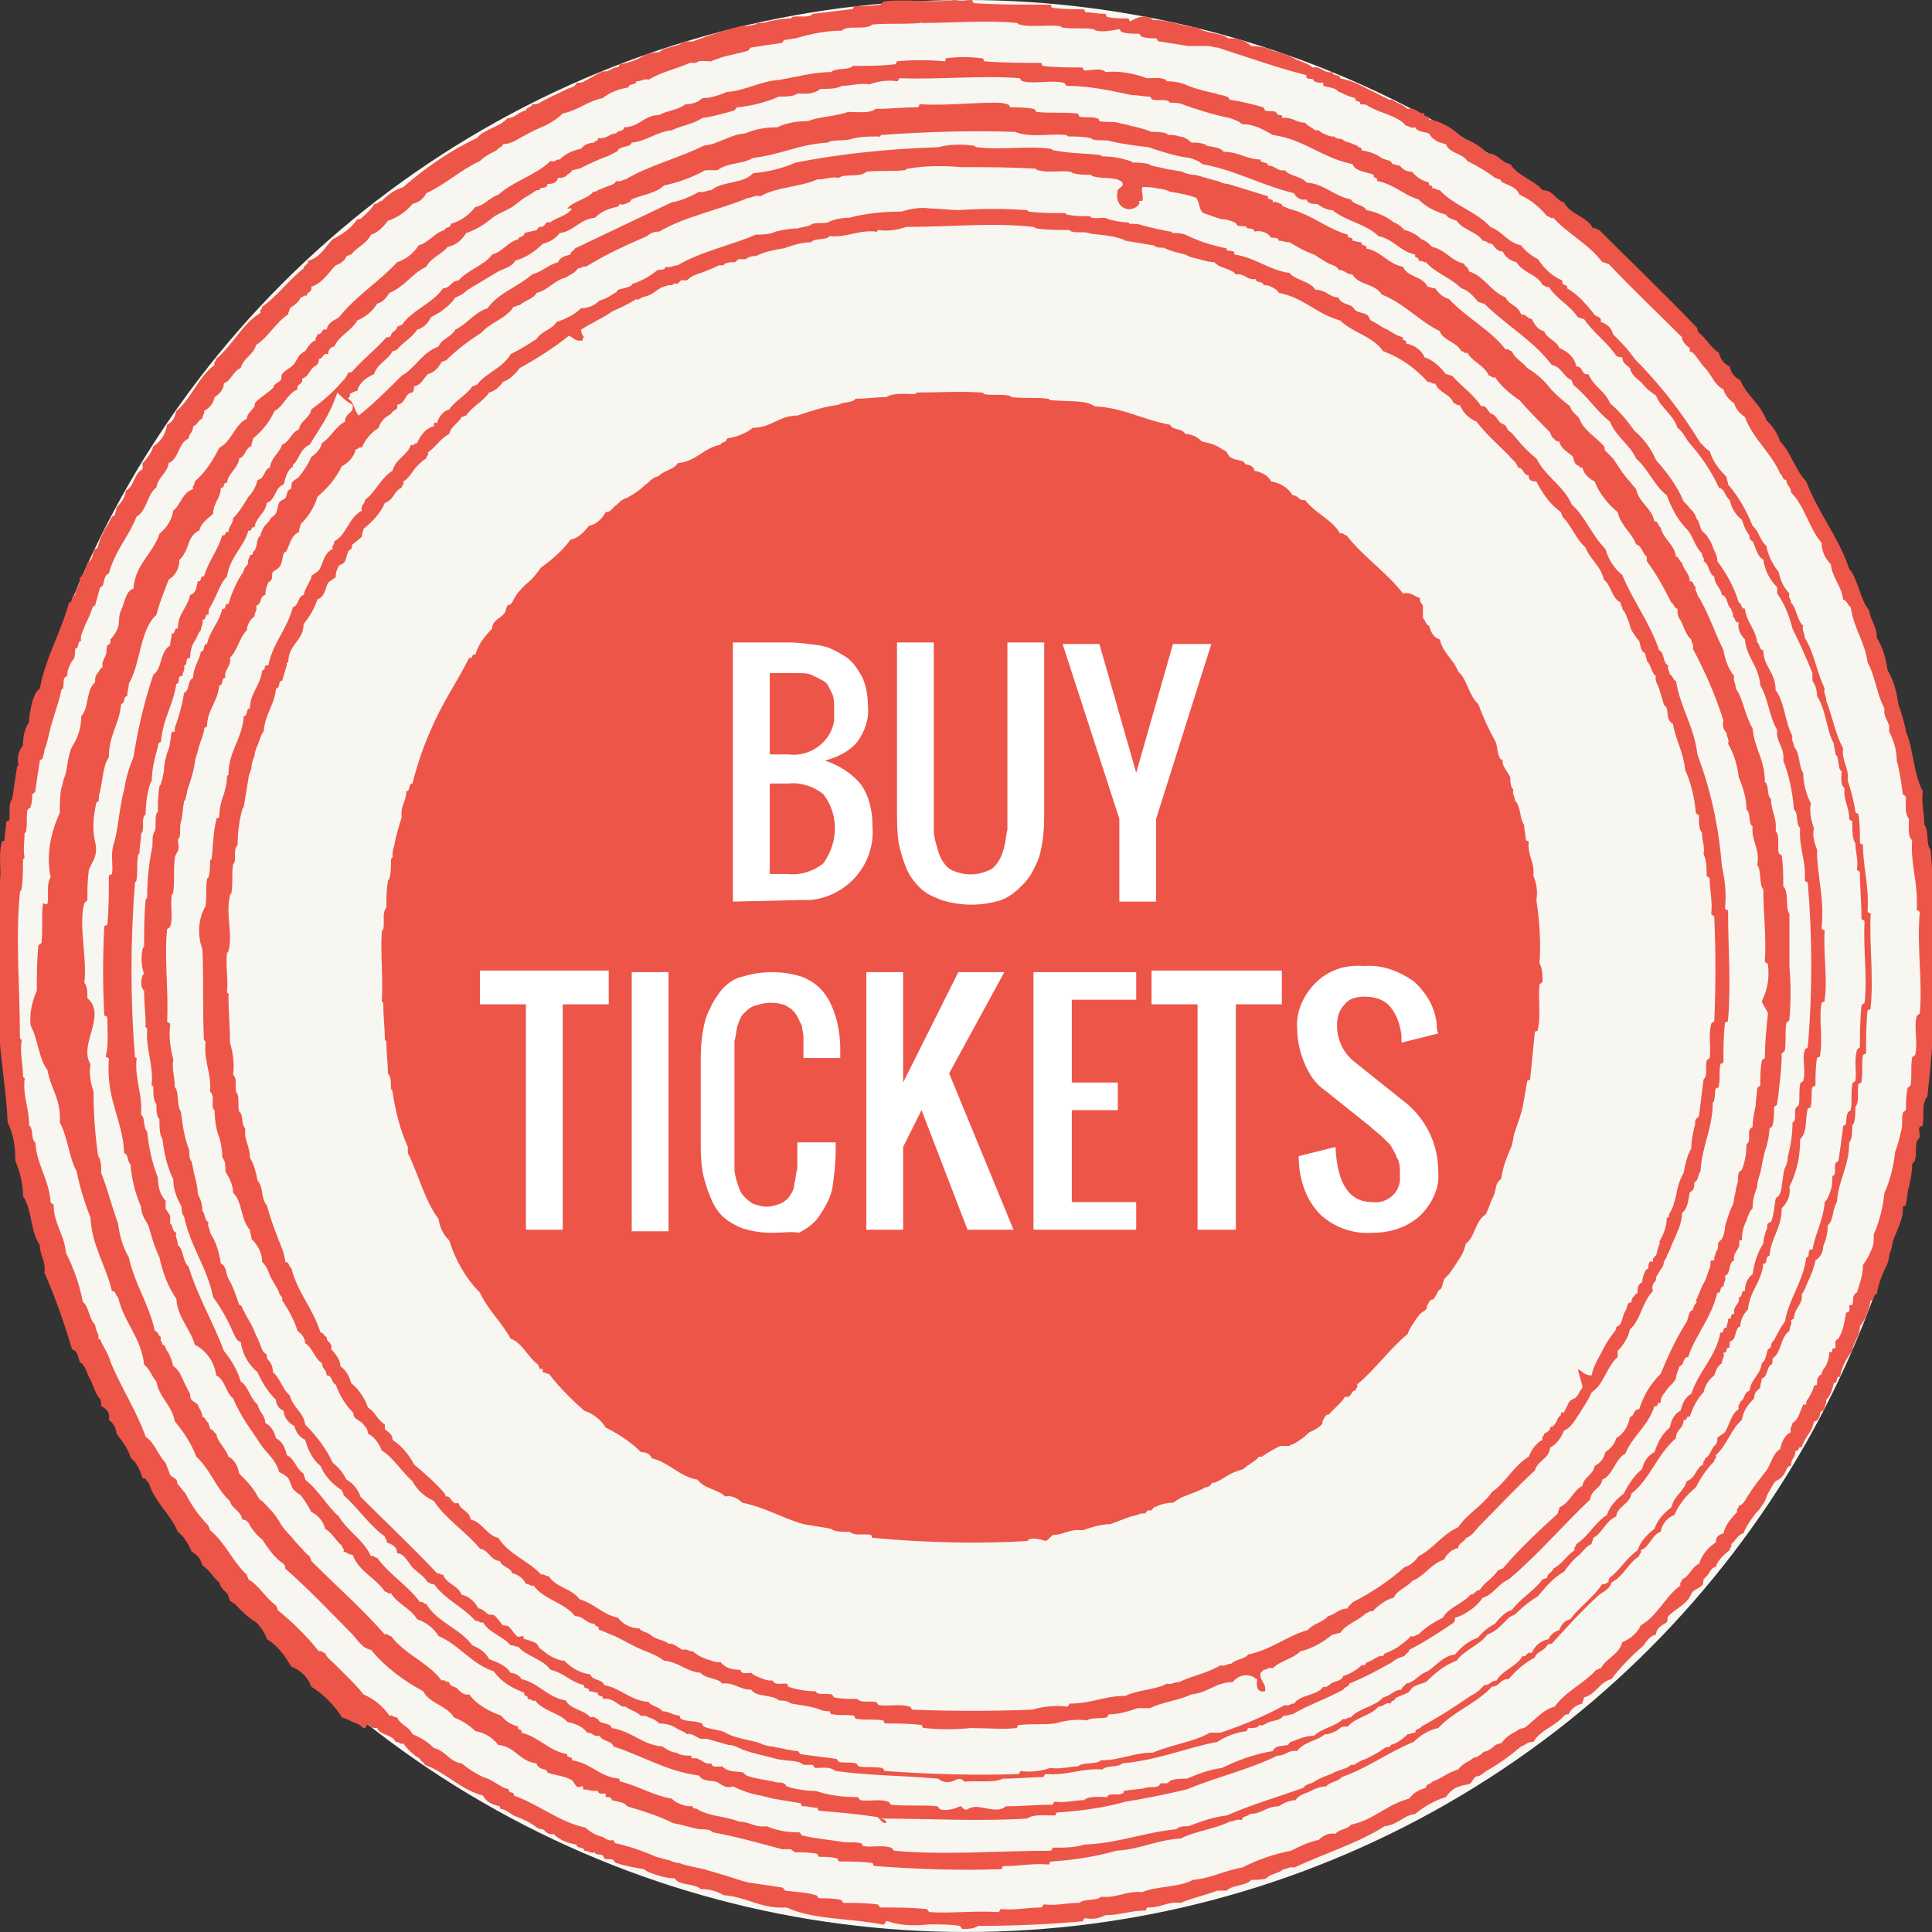
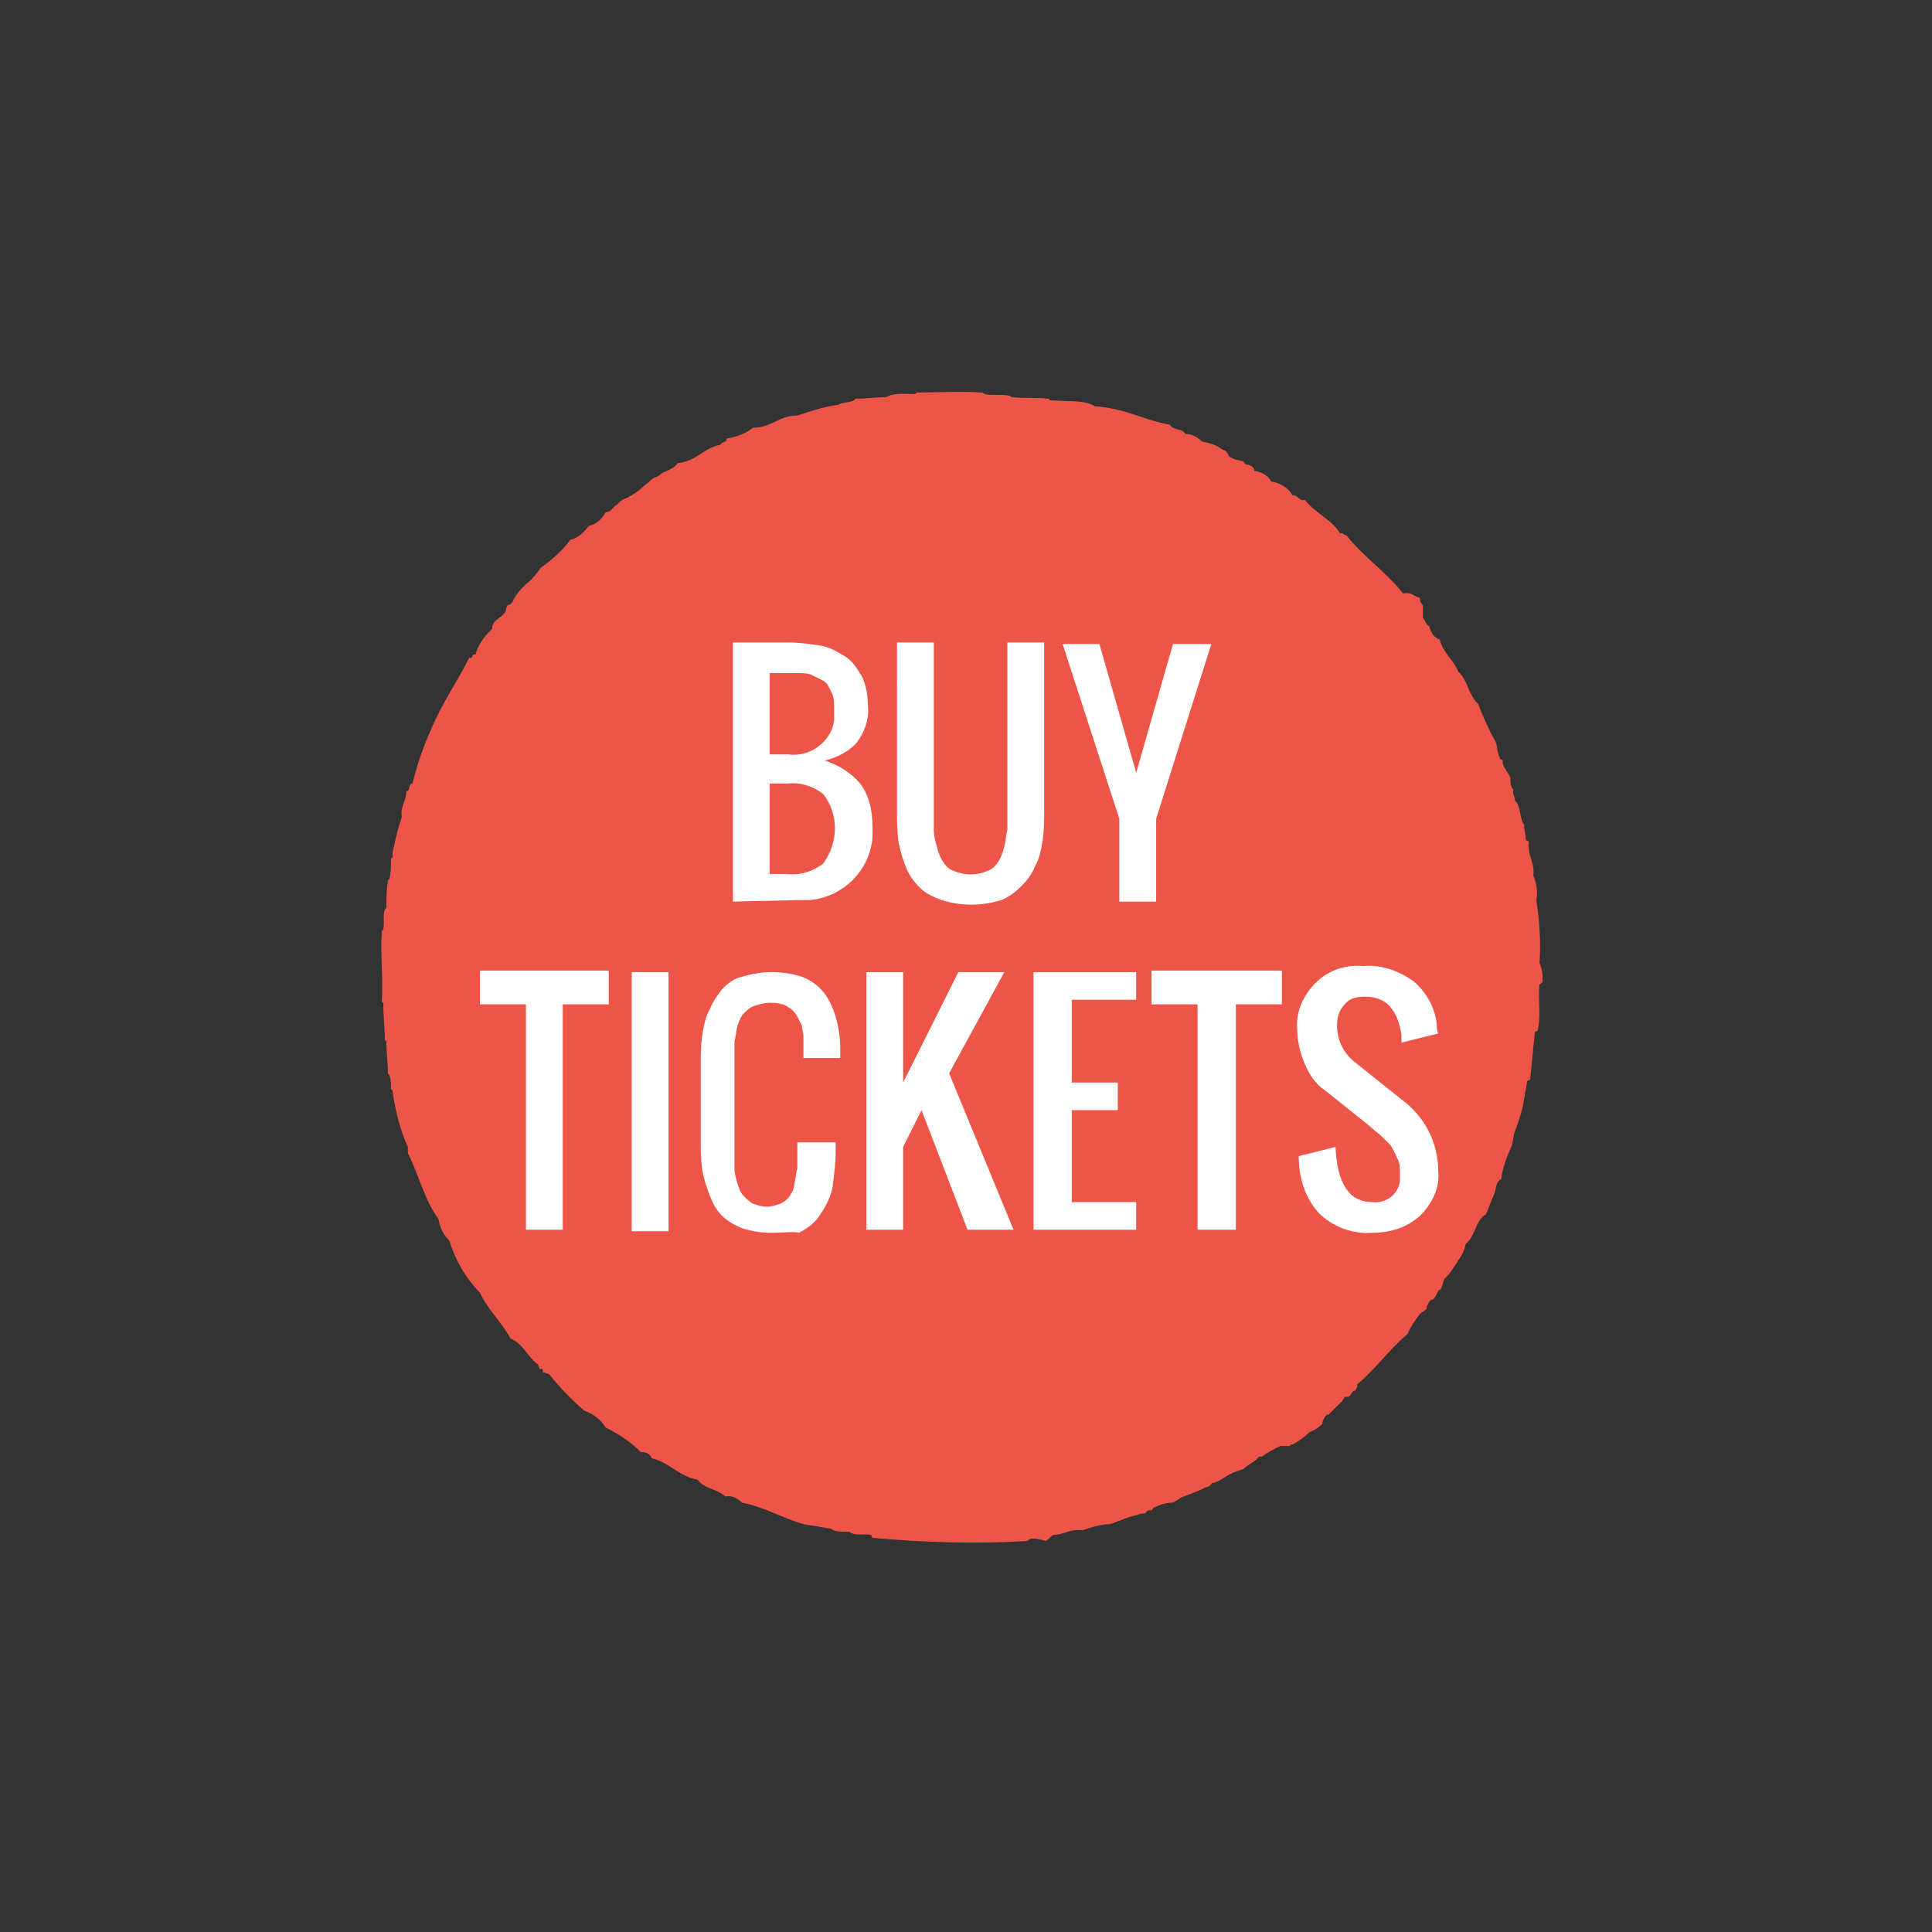
<svg xmlns="http://www.w3.org/2000/svg" version="1.1" id="Layer_1" x="0" y="0" viewBox="0 0 126 126" xml:space="preserve">
  <rect x="0" y="0" width="126" height="126" fill="#333333" stroke="none" />
  <style type="text/css">.st0{fill:#f8f6f1}.st1{fill:#ed5549}.st2{fill:#fff}</style>
-   <circle class="st0" cx="63" cy="63" r="63" />
  <title>Artboard 1</title>
-   <path class="st1" d="M75.2 1.3c1.1 0 1.8.4 2.9.5.5.4 1.5.3 2 .7.3 0 .6 0 .8.1.3.1.5.2.7.4.5 0 1 .1 1.4.3.4.1.8.2 1.2.4l.2.1c.3.2.9.3 1.2.6.6-.1.7.4 1.3.3 0 .3.5.1.5.4.4.1.8.2 1.2.4l.6.3 1.4.7h.2c.2.2.7.3 1 .6.6-.1.6.3 1.1.3-.1.3.4.1.3.4.8.1 1.6.6 2.2 1.2.6.2 1.1.5 1.6 1 .7 0 .9.6 1.5.7.5.8 1.5 1 2.1 1.7.7 0 .8.6 1.4.8.4.8 1.5.9 1.9 1.7.2-.1.2.1.4.1 2.1 2.1 4.3 4.2 6.4 6.4 0 .1 0 .2.1.3.5.4.8 1 1.3 1.3.1.4.3.7.7.9.1.4.3.7.7.9.4 1 1.3 1.5 1.7 2.6.4.4.7.8.9 1.4.7.7 1 1.9 1.7 2.6.8 2.1 2.1 3.6 2.8 5.7.6.7.7 2 1.3 2.7.1.7.5 1 .5 1.8.4.6.6 1.4.7 2.1.4.7.6 1.4.7 2.2.2.6.4 1.2.5 1.8.5 1.2.5 2.8 1.1 3.9-.1.8.1 1.4.1 2.2.3.3.1 1.3.4 1.6.5 5.4.4 10.8-.2 16.1-.4.5-.2 1.2-.3 1.8 0 .2-.1.1-.2.2s0 .4 0 .6-.2.2-.2.4c-.1.4 0 .8-.1 1.1 0 .2-.2.2-.2.4 0 .5-.1.9-.2 1.4-.1.2-.1.7-.2 1.1 0 .2-.1.1-.2.2 0 .3 0 .5-.1.8-.1.4-.3.8-.5 1.3-.1.3-.1.5-.2.8-.1.2-.1.5-.2.8-.3.6-.6 1.3-.7 2-.3 0-.1.5-.4.4-.1.6-.3 1.2-.7 1.7 0 .7-.4.9-.5 1.6-.4.5-.7 1.1-.8 1.7-.3-.1-.1.4-.4.4-.1.4-.2.8-.5 1.1v.2c-.1.2-.1.4-.2.5-.1 0-.2.1-.2.2s-.1.5-.4.5c-.1.7-.6 1-.8 1.7-.3-.1-.1.3-.4.2 0 .5-.3.5-.3 1-.3 0-.3.4-.5.6-.1.2-.3.3-.5.4-.2.2-.3.5-.5.8-.1.2-.2.6-.4.8-.1.2-.3.4-.4.5-.3.4-.6.8-.8 1.3-.4.1-.5.5-.8.7.1.2-.1.2-.1.4-.4.3-.8.7-.9 1.1-.3 0-.4.4-.6.6l-.2.2s0 .3-.1.4-.5.3-.6.4-.2.4-.3.5c-.3.4-.9.7-1.3 1.1-.1.1 0 .3-.1.4s-.7.3-.7.8c-.4.1-.6.4-.8.7-.8.7-1.5 1.4-2.1 2.2-.8.2-1 1-1.8 1.2 0 .2-.1.2-.1.4-.4.1-.7.3-.9.7-.1 0-.2 0-.3.1-.6.7-1.5.9-2 1.7-.4 0-.5.2-.8.3-.7.6-1.4 1.1-2.1 1.5-.2.1-.4.3-.6.4s-.2 0-.3.1-.2.3-.3.4-.5.1-.7.2c-.4.1-.7.4-.9.7-.7.2-1.4.6-2 1.1-.8.1-1.1.7-2 .8-1.7 1.1-4 1.8-5.9 2.7-.3-.1-.4.1-.7.1-.3.3-.9.3-1.1.6-.3.1-.7.1-1 .1-.3.4-1.2.3-1.6.7h-.6c-.8.3-1.7.5-2.4.8-.9-.1-1.2.3-2.1.3-.2 0-.1.2-.2.2-1 0-1.6.3-2.6.3-.4.2-.8.3-1.3.2-.2 0-.1.2-.2.2-2.2.2-4.5.3-6.8.3-.3.2-.7.2-1 .2-.1 0-.1-.1-.2-.2-.6-.1-1.3-.1-2-.1-.9.1-1.8.1-2.7-.2-.2-.1-.1.3-.4.2-2-.4-4.5-.3-6.2-1.1-1.7.1-2.6-.7-4.1-.8-.5-.3-1-.4-1.5-.4-.4-.4-1.4-.2-1.7-.7-.4 0-.8-.1-1.1-.2s-.7-.2-.9-.4c-.6-.1-1.2-.2-1.8-.4-.1 0-.2-.2-.2-.2-.2-.1-.4 0-.6-.1 0 0 0-.1-.1-.2s-.5 0-.5-.2c-.3.1-.4-.1-.7-.1 0-.3-.5-.1-.5-.4-.6-.1-1.1-.3-1.5-.7-.4.1-.5-.2-.7-.3-.2 0-.4-.1-.5-.2-.4-.3-.9-.5-1.4-.7-.2-.1-.4-.3-.7-.4-.1 0-.2 0-.2-.2-.5-.1-.9-.3-1.1-.7-1.5-.4-2.4-1.5-3.8-2 0-.2-.3-.2-.3-.4-.4-.2-.8-.6-1.1-1-.2.1-.2-.1-.5-.1-.2-.5-1-.4-1.2-.9-.2 0-.4 0-.5-.2-.3-.1-.1.2-.4.2-.2-.2-.4-.3-.7-.4-.2-.1-.4-.2-.7-.3-.5-.8-1.2-1.5-2-2-.2-.6-.7-1.1-1.3-1.3-.4-.7-.9-1.4-1.6-1.8-.1-.4-.4-.8-.7-1.1-.5-.3-.9-.7-1.3-1.1 0-.1-.3-.2-.4-.3-.1-.2-.1-.4-.2-.5-.1-.1-.4-.3-.5-.7-.4-.3-.6-.8-1.1-1.1-.1-.4-.3-.7-.7-.9-.2-.5-.5-1-.9-1.3-.5-1.2-1.5-1.9-1.9-3.2-.2-.1-.1-.3-.4-.3-.1-.3-.2-.6-.4-.9-.1-.2-.3-.3-.4-.5-.1-.4-.5-1-.9-1.5 0-.3-.2-.7-.5-.9.1-.4-.1-.7-.5-.9 0-.2 0-.4-.1-.5-.3-.3-.4-.9-.7-1.4-.1-.2-.2-.6-.4-.8 0-.1-.2-.1-.2-.2-.1-.2-.1-.7-.5-.8-.5-1.7-1.1-3.4-1.8-5 .1-.8-.3-1.1-.3-1.8-.6-.8-.5-2.3-1.1-3.2 0-.8-.2-1.6-.5-2.3 0-.9-.1-1.7-.5-2.5-.1-2.3-.5-4.2-.6-6.6 0-.2-.1-.1-.2-.2 0-3.1 0-6.1.2-8.8 0-.2.1-.1.1-.2.1-.6-.1-1.6.1-2.4 0-.2.1-.1.2-.2 0-.4.1-.8.1-1.1 0-.2.1-.1.2-.2.1-.5-.1-1 .2-1.4.1-.7.2-1.3.3-2 0-.2.1-.1.1-.2-.1-.5 0-.9.3-1.3 0-.5.1-1.1.4-1.5 0-.4.1-.9.2-1.3.1-.3.2-.7.5-.9.4-2.1 1.4-3.7 1.9-5.6.3 0 .1-.5.4-.5 0-.5.4-.6.3-1.1.3-.3.4-.6.5-1 .4-.2.3-.6.5-.9.1 0 .2-.1.2-.2 0 0 .1-.4.2-.6.2-.4.3-.6.5-.9.1-.2.2-.5.4-.5 0-.2.1-.3.1-.5.4-.4.6-.8.6-1.1.6-.3.5-1.1 1.1-1.4v-.4c.3-.3.6-.7.7-1.1.5-.3.8-.8.9-1.4.4-.2.5-.5.6-.9 1-.8 1.4-2.2 2.5-3-.1-.2.1-.2.1-.4 1.1-.9 1.7-2.3 2.9-3-.1-.2.1-.2.1-.4 1-.7 1.7-1.7 2.7-2.5 0-.2.3-.2.3-.5.8-.2 1.1-.9 1.6-1.4.6-.3 1.2-.7 1.6-1.3.1 0 .2 0 .3-.1.3-.3.6-.5.8-.9.3 0 .3-.2.5-.2.4-.4.8-.7 1.4-.9 1.5-1.3 3.1-2.4 4.8-3.2.5-.6 1.5-.7 2-1.3.5 0 .7-.4 1.2-.5 0-.2.4-.2.4-.4.2 0 .4 0 .5-.1.5-.3 1.2-.6 1.8-.9.2-.1.5-.1.6-.4.2 0 .4 0 .5-.1.4-.2.7-.4 1.1-.6.2-.1.4 0 .5-.1l.4-.2c.1 0 .3 0 .3-.2.6-.1 1.2-.3 1.8-.7.3 0 .4-.1.8-.1.4-.4 1.2-.3 1.6-.7h.6c1-.4 2-.7 3.1-1 .3 0 .6 0 .9-.1.2 0 .1-.1.2-.1.2 0 .5 0 .7-.1.5-.1 1-.2 1.4-.2.2 0 .1-.1.2-.1.4-.1 1.1.1 1.3-.2.9-.1 1.7-.2 2.5-.3.2 0 .1-.1.2-.2.6 0 1.1 0 1.7-.1.1 0 .1-.1.2-.2 1.3-.2 3.1.1 4.7-.1.4.1.7 0 1 0 .2 0 .1.1.2.2 1.3.1 2.7.1 4 .1h.9c.3 0 .1.1.2.2.7.1 1.3.1 2 .1.2 0 .1.1.2.2.4 0 .8.1 1.2.1.2 0 .1.1.2.2.4.1.9.1 1.3.1.2 0 .1.1.2.2.5-.3 1.1-.5 1.5-.1zM77.5 3c-.6-.1-1.3-.2-1.9-.3-.1 0-.1-.1-.2-.2-.3 0-.6 0-.9-.1-.1 0-.1-.1-.2-.2-.4 0-.8 0-1.1-.1-.1 0-.1-.1-.2-.2-.6.1-1 .2-1.5.1-.1 0-.1-.1-.2-.1-.6-.1-1.3 0-2-.1-.1 0-.1-.1-.2-.1-.9-.1-1.9.1-2.6-.1-.1 0-.1-.1-.2-.1-1.7-.2-4.4 0-6.2 0-.1-.1-.1 0-.1 0-1 .1-2.1 0-3.1.1-.5.4-1.6 0-2 .4-1 0-2 .2-3 .5-.2 0-.5.1-.7.1-.1 0-.1.1-.2.2-.7.1-1.4.2-2 .3-.1 0-.1.1-.2.2-.6.2-1.4.3-1.9.5-.2.1-.4.1-.5.2-.4 0-.8-.1-1 .1H45c-.9.4-1.9.6-2.7 1.1-.3-.1-.4.1-.8.1 0 .3-.5.1-.5.4-.6.1-1.2.3-1.7.7-1 .2-1.6.8-2.6 1-.4.4-.9.7-1.4.9s-1 .5-1.4.7c-.3.2-.7.4-1.1.4 0 .2-.3.2-.4.4-.4.2-.8.4-1.1.7-1.3.6-2.2 1.5-3.5 2.1-.2.4-.5.6-.9.7-.4.5-1 .9-1.6 1.1-.3.4-.7.8-1.1.9-.3.6-.9.8-1.3 1.3-.1 0-.2.1-.3.1-.1.3-.4.5-.7.6-.5.5-.9 1.2-1.6 1.4.1.4-.3.3-.3.6-.2-.1-.2.1-.4.1-.1.3-.4.5-.7.7 0 .2-.1.2-.1.4-.8.5-1.3 1.5-2.1 2-.2.7-.8.8-1 1.5-.5.2-.6.8-1.1 1 0 .4-.3.7-.6.9-.1.4-.3.7-.7.9.1.2-.1.2-.1.5-.3.1-.3.4-.6.5 0 .4-.3.5-.3.8-.7.3-.6 1.3-1.3 1.6-.1.7-.7.9-.8 1.6-.6.4-.6 1.5-1.3 1.9-.5 1.3-1.4 2.2-1.8 3.7-.3.1-.3.5-.4.8 0 0-.2.1-.2.2-.1.4-.2.7-.3 1.1-.2 0-.2.3-.3.5-.1.3-.3.6-.4.9-.1.3-.3.6-.2.9-.3 0-.1.5-.4.5 0 .2 0 .5-.1.7-.2.2-.3.5-.4.8v.2c0 .1-.2.2-.2.2-.1.2 0 .4-.1.7L4 45c-.1.4-.1.5-.2.8s-.3 1-.4 1.3c-.2.6-.3 1.4-.5 1.8 0 .2-.1.4-.1.5s-.1.1-.2.2c-.1.6-.2 1.3-.3 2 0 .1-.1.1-.2.2 0 .3 0 .5-.1.8 0 .1-.1.1-.2.2-.1.4 0 .9-.1 1.4 0 .1-.1.1-.1.2 0 .5-.1 1 0 1.5 0 .1-.1.1-.1.2 0 .6 0 1.3-.1 1.9 0 .1-.1.1-.1.2-.3 3 0 6.2 0 9.5 0 .1.2.1.1.2-.1.9.1 1.5.1 2.3 0 .1.2.1.1.2-.1 1.2.3 1.8.3 3 .3.2.1.9.4 1.1.1 1.5.9 2.4 1 3.9 0 .1.2.1.2.2 0 1.2.7 1.9.8 3.1.5 1 .9 2.1 1.1 3.2.4.3.4 1.1.8 1.5.1.6.3.6.2.9.2 0 .2.3.3.4.2.4.4.7.5 1.1.7 1.7 1.7 3.2 2.3 4.9.6.4.8 1.2 1.3 1.7.1.3.2.5.3.8.1.1.3.2.4.3s0 .2.1.3c.2.2.3.4.5.6.4.8.9 1.5 1.5 2.1 0 .1.1.2.1.3 1 .8 1.5 2.1 2.4 2.9 0 .1.1.2.1.3.7.4 1.1 1.2 1.8 1.7 0 .1.1.1.1.3 1 .8 1.9 1.7 2.7 2.7.2-.1.2.1.4.1.1.3.4.5.6.7l.8.8c.4.4.8.8 1.1 1.2.7.3 1.3.8 1.7 1.4.2-.1.2.1.5.1.2.5.8.6 1 1.1.5.2 1 .5 1.4.9.8.2 1 .9 1.8 1 .5.4 1.1.8 1.7 1 .5.2.9.6 1.4.7-.1.3.4.1.3.4 1.7.6 2.9 1.7 4.7 2.1.3.3.7.5 1.1.6.2.1.4.3.7.2 0 .1.1.1.1.2.9.2 1.8.5 2.7.9.4.1.7.2.8.2.2.1.5.2.7.2.5.2 1.2.3 1.6.4.7.2 1.7.5 2.3.7.3.1.7.2.8.2.7.1 1.4.2 2 .3.1 0 .1.1.2.2.7.1 1.4.1 2 .3.1 0 .1.1.2.2.5 0 1 0 1.4.1.1 0 .1.1.2.2.7 0 1.5 0 2.2.1.1 0 .1.1.2.2 1 0 2 0 3 .1.1 0 .1.1.2.2 1.4.1 2.9-.1 4.5 0 .1 0 .1-.2.2-.2.9.1 1.7-.1 2.6-.1.1 0 .1-.2.2-.2.8.1 1.4-.1 2.3-.1.3-.3 1.1-.1 1.4-.4 1.1.1 1.6-.4 2.7-.3.9-.4 2.4-.3 3.3-.8 1.2-.1 2-.6 3.2-.8 1-.5 2.1-.9 3.2-1.1.6-.3 1.2-.6 1.8-.7.3-.3.7-.5 1.1-.4.2-.3.8-.3 1-.6 1.5-.3 2.3-1.3 3.8-1.7.3-.4.7-.6 1.1-.7 0-.3.3-.2.4-.4.6-.2 1-.6 1.7-.8.2-.3.6-.5.8-.6.1-.1.2-.2.4-.2.1-.1.2-.1.3-.2.1-.1.2-.2.4-.2.1-.1.2-.1.3-.2.2-.2.4-.3.6-.3.3-.4.6-.6 1-.8.1-.1.3-.2.5-.2.7-.5 1.2-1.2 2-1.4.7-1 1.9-1.5 2.7-2.4.1 0 .2-.1.3-.1.4-.7 1.2-.9 1.4-1.7.5-.2 1-.6 1.2-1.1 1.1-.6 1.6-1.9 2.6-2.6-.1-.2.1-.2.1-.4.5-.2.6-.8 1.1-1 .2-.6.6-1.1 1.1-1.4 0-.4.2-.5.5-.6.1-.5.5-1 .9-1.4-.1-.2.1-.2.1-.4.4-.1.5-.6.7-.8.3-.5.8-1.1 1.1-1.5s.4-1.1.9-1.4c.1-.5.3-.9.7-1.1-.1-.3.1-.4.1-.6.4-.2.5-.8.7-1.2h.2v-.2c.2-.3.4-.6.5-1 0-.1.1 0 .2-.1 0-.2 0-.4.1-.5.1-.2.2-.1.2-.2s.1-.3.2-.4c.2-.3.3-.7.3-1 .2 0 .2-.1.2-.2s.1 0 .2-.1v-.4c0-.1.2-.2.2-.2.3-.5.4-1.1.5-1.7.3 0 .2-.3.2-.4s.1-.1.2-.1c.1-.2 0-.4.1-.6s.2-.2.2-.2c.2-.6.4-1.2.4-1.8.2-.3.4-.6.5-.9.2-.3.2-.7.2-1.1.4-.9.6-1.8.7-2.7.4-.9.6-1.8.7-2.7.2-.5.3-1 .4-1.4.1-.3 0-.8.1-1.1 0-.1.1-.1.2-.2 0-.5 0-.9.1-1.4 0-.1.1-.1.2-.2.1-.6 0-1.2.1-1.8 0-.1.1-.1.2-.2.2-.8-.1-1.8.1-2.5 0-.1.1-.1.2-.2.2-2.1-.2-4.3 0-6.6 0-.1-.2-.1-.2-.2.1-1.8-.4-2.8-.3-4.5-.3-.3-.2-.8-.2-1.4-.3-.3-.2-1-.2-1.4 0-.1-.1-.1-.2-.2-.1-.7-.2-1.5-.4-2.2 0-.7-.2-1.3-.5-1.9.1-.7-.4-.8-.3-1.5-.5-.9-.6-2.1-1.1-3-.2-1.4-.9-2.2-1.1-3.6-.2-.1-.2-.4-.5-.5-.1-.9-.7-1.4-.8-2.3-.4-.4-.6-.9-.6-1.4-.8-.9-1.1-2.4-2-3.3 0-.4-.3-.4-.3-.8-.3 0-.2-.3-.4-.4-.6-1.4-1.8-2.3-2.3-3.7-.3-.2-.6-.5-.7-.9-.3-.2-.6-.5-.7-.9-.6-.3-.8-1-1.2-1.4-.3-.3-.5-.7-.8-1-.1-.1-.2 0-.2-.1v-.2s-.3-.2-.4-.4-.1-.1-.1-.3c-1.6-1.6-3.2-3.1-4.8-4.8-.2 0-.2-.1-.4-.1-.9-1.2-2.2-1.8-3.2-2.9-.2.1-.2-.1-.4-.1-.5-.6-1.1-1.1-1.8-1.4-.2-.5-.7-.6-1.1-.8-.1 0-.1-.2-.2-.2s-.2-.1-.3-.1c-.5-.4-1.2-.8-1.8-1.1-.3-.5-1.2-.5-1.4-1.1-.5-.1-.9-.3-1.1-.7-.3-.1-.8-.1-.9-.4-.3.1-.4-.1-.6-.1-.6-.7-1.7-.8-2.5-1.3-.1-.1-.3-.1-.5-.1.1-.3-.4-.1-.3-.4-.8-.2-.9-.4-1.1-.4-.2-.3-.7-.3-1-.4v-.2c-.2 0-.4 0-.6-.1 0-.3-.6 0-.5-.4-2-.5-3.9-1.2-5.8-1.8-.2 0-.4-.1-.7-.1h-1.2z" />
-   <path class="st1" d="M72.1 4.7c.9-.1 1.9.1 2.7.4.5 0 1.1-.1 1.3.2.5 0 1 .1 1.4.3.5.2 1.3.4 1.8.5.2.1.5.1.7.2.1 0 .2.2.2.2.7.1 1.5.3 2.2.5l.1.2c.2.1.5 0 .7.1.1.1.1.2.2.2s.3 0 .2.2c.7-.1.9.3 1.5.3.2.2.4.3.7.5h.2c.2.2.5.3.8.4h.2c.2.2.3.1.6.2 0 0 0 .1.1.1.3.1.6.2.8.3.1 0 0 .1.1.1s.2 0 .2.2c.5.1.9.2 1.3.5.4.2.6.1.7.4.2 0 .3.1.5.1.2.3.5.4.8.4.3.4.7.6 1.1.7-.1.3.3.1.2.4.2-.1.2.1.5.1.9 1 2.4 1.4 3.3 2.4.8.3 1.1 1 2 1.2.3.4.7.7 1.1.9.4.6.9 1.1 1.6 1.4-.1.4.4.2.3.5.7.4 1.2 1 1.7 1.6.1.3.6.2.5.6.4.1.7.4.8.8.5.5 1 1 1.4 1.6 1.6 1.6 3.1 3.5 4.3 5.5.2.1.3.4.6.5.2.7.6 1.2 1.1 1.7 0 .2.1.3.1.5.7.8 1.2 1.7 1.6 2.7.4.3.5 1 .9 1.3.1.6.4 1.2.8 1.7.1.5.3 1 .7 1.4-.1.3.1.3.1.6.4.4.4 1.2.8 1.5-.1.3.1.5.1.8.6.9.8 2.3 1.3 3.3-.1.3.1.4.1.8.4 1 .6 2.2 1.1 3.1-.1.9.4 1.2.3 2.1.2.6.4 1.3.5 2 0 .2.2.1.2.2.1.6.1 1.2.1 1.8 0 .2.1.1.2.2 0 1.5.4 2.6.3 4.3 0 .2.2.1.2.2-.1 2 .2 4 0 6.1 0 .2-.1.1-.2.2-.1.9-.1 1.8-.1 2.7 0 .2-.1.1-.2.2-.1.5 0 1.1-.1 1.7 0 .2-.1.1-.2.2-.1.5.1 1.1-.2 1.5 0 .5 0 1-.2 1.2 0 .4 0 .9-.2 1.1 0 1.6-.7 2.4-.8 3.9-.3.4-.2 1.2-.6 1.5 0 .5-.1.9-.3 1.4 0 .4-.2.7-.5.9-.1.5-.3 1-.5 1.4-.1.2-.2.6-.4.8.1.7-.5.9-.5 1.6-.1 0-.1.1-.2.1.1.3-.1.4-.1.7-.6.4-.5 1.4-1.1 1.8 0 .2 0 .4-.1.4-.3.2-.2.8-.6.9 0 .2-.1.3-.1.6-.2.2-.4.3-.4.7-.4.4-.7.8-.8 1.4-.7.6-1 1.7-1.7 2.3.1.2-.1.2-.1.4-.5.5-.9 1.1-1.2 1.7-.6.5-1.1 1.1-1.4 1.8-.5.2-.8.6-.9 1.1-.6.2-.7 1-1.3 1.2.1.2-.1.2-.1.4-.7.4-1 1.3-1.8 1.7-.1.4-.5.6-.8.8-1.1 1-2.1 2.1-3.1 3.2-.1 0-.2 0-.3.1-.2.4-.7.4-.8.8-.6.3-1.2.8-1.7 1.4-.6 0-.6.5-1.1.5-1 1.1-2.5 1.6-3.5 2.7-.6.1-1.2.5-1.6.9-1.7.7-3 1.7-4.7 2.3-.2.3-.8.3-1 .6-.3 0-.6.1-.8.2-.2.1-.4.2-.7.3-.2.1-.4.2-.5.4-.4 0-.8.2-1.1.4-.8 0-1.1.5-1.9.5-.1.2-.5.1-.5.4-.4-.1-.5.1-.8.1-1 .5-2.2.6-3.2 1.1-1.6.1-2.6.7-4.2.8-1.4.4-2.8.6-4.2.7-.2 0-.1.1-.2.2-1-.1-1.9.1-2.9.1-.2 0-.1.2-.2.2-2.7.1-5.5 0-8.2-.2-.2 0-.1-.1-.2-.2-.7-.1-1.4-.1-2.1-.1-.2 0-.1-.1-.2-.2-.4-.1-.7-.1-1.1-.1-.2 0-.1-.1-.2-.2-.5-.1-1-.1-1.4-.1-.2 0-.2-.2-.4-.2H51c-1.5-.4-2.9-.8-4.5-1.1-.2-.2-.5-.2-.8-.2s-1.2-.3-1.8-.4c-1-.5-2-.8-3-1.1-.2-.3-.7-.3-1-.4 0-.1-.1-.2-.2-.2h-.2v-.2c0-.1-.5.1-.5-.2-.3 0-.5 0-.8-.1-.3.1-.1-.2-.2-.2s-.3.1-.4 0-.2-.3-.3-.4c-.5-.3-1.1-.3-1.6-.5 0-.1-.1-.2-.2-.2 0 0-.5-.1-.5-.4-1.1-.1-1.4-1.1-2.5-1.2-.4-.5-.9-.8-1.5-.9-.4-.4-.9-.7-1.4-.9-.5-.8-1.6-.9-2-1.7-1.3-.7-2.5-1.6-3.4-2.7-.6-.1-.9-.7-1.3-1.1-1.4-1.4-2.8-2.9-4.3-4.2 0-.1 0-.2-.1-.3-.6-.4-1-1-1.4-1.6-.4-.3-.7-.7-.9-1.1-.1-.1-.2-.2-.4-.2-.1-.6-.7-.7-.8-1.2-.9-.8-1.3-2.1-2.2-2.9-.3-.8-.8-1.6-1.4-2.3-.2-1.1-1-1.5-1.2-2.6-.3-.3-.4-.8-.8-1.1-.2-1.8-1.3-2.7-1.7-4.4-.2-.1-.1-.4-.4-.4-.4-1.7-1.3-2.9-1.4-4.8-.4-1-.7-2-.9-3-.5-.9-.6-2.3-1.1-3.2.1-1.5-.6-2.2-.8-3.4-.6-.8-.6-2-1.1-2.9-.1-.8.1-1.6.4-2.3 0-1 0-1.9.1-2.9 0-.1.1-.1.2-.2.1-.9 0-1.8.1-2.6.2.1.3.1.3 0 .1-.5-.1-1.2.2-1.7-.3-1.4 0-2.9.6-4.2 0-.5 0-1.1.1-1.6.1-.2.1-.5.2-.7.2-.5.2-1.4.5-2 .4-.6.6-1.3.6-2 .5-.5.3-1.7.9-2.2 0-.2 0-.4.1-.5s.2-.4.4-.5c-.1-.3.1-.5.2-.8s0-.4.1-.6c.1-.1.2-.1.2-.2v-.2c.2-.2.4-.5.5-.8s0-.7.2-1.1c.2-.4.3-1.3.8-1.4.1-1.6 1.3-2.3 1.7-3.6.5-.4.8-.9.9-1.5.5-.4.6-1.2 1.3-1.4-.1-.2.1-.2.1-.5.7-.6 1.2-1.4 1.6-2.2.8-.4 1-1.5 1.8-1.9 0-.3.3-.5.5-.8 0-.1 0-.2.1-.3.3-.3.8-.6 1.1-.9.1-.1 0-.1.1-.2s.3-.2.4-.3 0-.3.1-.4c.2-.3.6-.4.8-.7s.2-.3.3-.5c.1-.1.2-.2.4-.3.1-.1.3-.6.7-.7-.1-.2.1-.2.1-.4.4 0 .2-.4.6-.3.1-.5.5-.6.8-.8 1.1-1.4 2.6-2.3 3.8-3.6.6-.2 1.1-.6 1.4-1.1.7-.2 1-.8 1.7-1 0-.2.4-.1.4-.4.7-.2 1.2-.6 1.6-1.1.6-.1.9-.6 1.5-.8 1-.9 2.5-1.3 3.4-2.2.3.1.3-.1.6-.1.4-.4.9-.6 1.4-.7.2-.3.6-.4.9-.4-.2-.1.2 0 .2-.3.6.1.7-.3 1.2-.3 0-.2.5-.1.5-.4 1 0 1.3-.8 2.3-.8.5-.3 1.2-.3 1.7-.7.4 0 .8-.1 1.1-.4.6 0 1.1-.2 1.6-.4 1.3-.1 2.1-.7 3.5-.8 1.1-.2 2.2-.5 3.3-.5.3-.3 1.2-.1 1.4-.4.9 0 1.8 0 2.7-.1.2 0 .1-.1.2-.2 1-.1 2.1-.1 3.1 0 .1 0 0-.1.1-.2.8-.1 1.5-.1 2.3 0 .2 0 .1.1.2.2 1.2.1 2.4.1 3.6.1.2 0 .1.1.2.2.8.1 1.7.1 2.5.1.2 0 .1.1.2.2.5 0 1.1-.2 1.4.1zm-2.5.9c-.1 0-.1-.1-.2-.2-.9-.2-1.9.1-2.7-.1-.1 0-.1-.1-.2-.2-2.5-.2-5.2.1-7.8 0-.1 0-.1.2-.2.2-.6-.1-1.2 0-1.8.2-.7-.1-1.2.1-1.8.1-.3.2-.9.2-1.4.2-.5.4-1 .3-1.5.3-.2.2-.8.2-1.2.2-.9.4-1.8.6-2.7.7-.1 0-.1.1-.2.2-.7.2-1.4.4-2.1.5-.6.4-1.4.5-2 .8-1 .1-1.6.7-2.6.8-.1.3-.5.2-.8.4-.1 0-.1.2-.2.2l-.6.3c-.6.2-1.2.5-1.8.8-.2 0-.3.1-.5.1 0 .2-.3.2-.4.4-.2.1-.3.1-.5.1-.1.3-.3.4-.7.4 0 .3-.3.2-.5.3v.1H35c-.3.2-.6.4-.8.5-.3.2-.5.4-.8.6-.5.3-1.1.5-1.4.8-.5.4-1 .7-1.6.9-.3.5-.7.8-1.2.9-.4.5-1.1.7-1.4 1.3-.9.4-1.4 1.3-2.4 1.7-.2.3-.4.6-.8.7-.3.5-.8.9-1.3 1.1-.4.7-1.2 1-1.5 1.7-.2 0-.4.2-.4.5-.4-.1-.3.3-.6.3 0 .5-.3.4-.5.7s-.3.5-.6.6c.1.4-.4.3-.3.7-.7.3-.9 1.1-1.5 1.4-.3.7-.8 1.3-1.4 1.8 0 .2-.1.2-.1.5-.4.1-.4.7-.8.8-.1.7-.7.9-.8 1.6-.3-.1-.1.4-.4.3 0 .7-.5 1-.5 1.7-.3.3-.8.6-.9 1.1-.3.1-.5.4-.6.6s-.3 1-.7 1.3c0 .5-.2 1-.7 1.3-.3.8-.6 1.5-.8 2.3-1.1 1-1 3.1-1.8 4.5 0 .3-.1.4-.1.8-.3 0-.1.5-.4.5-.1 1.3-.8 2-.8 3.5-.4.5-.4 1.6-.6 2.3-.1.2 0 .4-.1.6h-.1c-.2.8-.3 1.7-.1 2.6.1.4.1.8-.1 1.2l-.3.6c-.1.7-.1 1.3-.1 2l-.2.2c-.4 1.5.2 3.5 0 5.2.2.2.2.6.2 1 1.3 1.1-.6 3 .2 4.3-.1.6 0 1.2.2 1.8 0 1.4.1 2.8.3 4.2.2.2.2.7.2 1.1.4 1 .7 2.2 1.1 3.3.1.8.3 1.5.7 2.2.4 1.8 1.3 3 1.7 4.8.2 0 .2.3.4.4-.1.3.1.3.1.5.2 0 .2.3.3.4.2.3.3.6.4 1 .2.1.3.3.4.4.2.4.5 1.1.7 1.4 0 .1 0 .3.1.4s.3.2.4.3c.1.3.3.5.3.8.2 0 .2.3.4.4 0 .2.1.2.1.4.2 0 .2.2.4.3.1.6.6.9.8 1.5.4.2.6.6.7 1.1.4.4.8.8 1.1 1.3.1.2.2.4.4.5.4.4.8.8 1.1 1.3.1.2.3.5.5.7.3.3.5.6.8.9s.4.5.7.7c0 .1.1.2.1.3 1.6 1.6 3.3 3.1 4.8 4.8.2-.1.2.1.4.1.9 1.2 2.4 1.7 3.3 2.9.2-.1.2.1.5.1 0 .3.4.3.5.4s.4.5.8.4c.5.7 1.3 1.1 2.1 1.4.3.4.7.6 1.1.7-.1.3.3.1.2.4 1.2.3 1.8 1.2 3 1.4-.1.3.4.1.3.4 1.3.2 1.8 1.1 3.1 1.2 0 .1 0 .2.1.2 1.2.3 2.1.9 3.3 1.1.2.2.4.3.7.4.2.1.5.1.7.1-.1.2.2.1.3.2.3.2.7.3 1.1.4.5.1 1.1.2 1.6.4.7 0 1 .4 1.8.3.7.3 1.4.4 2.1.4.1 0 .1.1.2.2.8.2 1.9.3 2.5.4.4.1.9 0 1.3.1.1 0 .1.1.2.2.6.1 1.2-.1 1.8.1.1 0 .1.1.2.2 3.3.3 6.8 0 10.2 0 .1 0 .1-.2.2-.2.7 0 1.4 0 2-.2 2.3-.1 3.9-.8 6-1 .2-.2.5-.2.8-.2.8-.3 1.6-.6 2.5-.7 1.6-.7 3.3-1.2 5-1.8.2-.3.4-.2.7-.4s.8-.4 1.1-.5c.5-.3 1-.3 1.3-.6h.2c.3-.2.5-.3.8-.4.4-.2.8-.4 1.2-.7.1-.1.4 0 .4-.2.4-.1.8-.4 1.1-.7.2 0 .3-.1.5-.1 0-.3.3-.2.4-.4 1.1-.6 2.2-1.3 3.2-2 .2-.1.4-.2.6-.4l.3-.3c.4 0 .4-.3.8-.3.4-.7 1.3-.9 1.7-1.6.3.1.2-.3.6-.2.2-.5.6-.8 1.1-.9.1-.3.4-.5.7-.6.1-.3.3-.6.7-.7.6-.8 1.5-1.4 2.1-2.3.2.1.2-.1.4-.1 0-.1 0-.3.2-.4.6-.5 1-1.2 1.7-1.7.2-.6.6-1 1.1-1.4.2-.6.6-1 1.1-1.4.2-.8.8-1 1-1.7.6-.2.6-.9 1.1-1.1-.1-.2.1-.2.1-.4.3-.1.4-.6.6-.8.1-.1.2-.2.2-.4 0-.1 0-.2.1-.2.1-.1.3-.2.4-.3.3-.5.4-1.2.9-1.5-.1-.3.1-.3.1-.5.3-.1.2-.6.6-.7.1-.8.7-1 .8-1.8.3-.2.3-.7.4-.9 0 0 .2-.1.2-.2 0-.2.1-.3.2-.4.2-.4.4-.8.7-1.2.3-1.6 1.2-2.6 1.4-4.2.3 0 0-.6.4-.5.2-1.1.7-1.9.8-3.1.2-.2.3-.5.4-.8s.1-.6.1-.9c.3-.1.1-.5.2-.8 0-.1.1-.1.2-.2.1-.7.2-1.4.3-2.2 0-.1.1-.1.2-.2 0-.2 0-.5.1-.7 0-.1.1-.1.2-.2.1-.5 0-1.1.1-1.7 0-.1.1-.1.2-.2.1-.6-.1-1.3.1-2 0-.1.1-.1.2-.2 0-.9 0-1.8.1-2.7 0-.1.1-.1.2-.2.2-1.7-.1-3.5 0-5.3 0-.1-.2-.1-.2-.2 0-1-.1-1.9-.1-3 0-.1-.2-.1-.2-.2.1-.7-.1-1.1-.1-1.7-.2-.3-.2-.8-.2-1.4 0-.1-.2-.1-.2-.2 0-.8-.4-1.2-.3-2-.3-.2-.2-.7-.2-1.1-.3-.2-.1-.9-.4-1.1 0-.3-.1-.4-.1-.7-.5-.9-.5-2.2-1.1-3.1 0-.4-.1-.7-.3-1v-.5c-.4-1-.8-1.9-1.3-2.9-.2-.8-.5-1.6-1-2.3v-.4c-.5-.5-.8-1.1-.9-1.8-.4-.2-.5-.8-.7-1.2 0 0-.2-.1-.2-.2s0-.2-.1-.3c-.2-.3-.3-.6-.4-.9-.4-.3-.7-.8-.8-1.3-.3-.2-.3-.7-.7-.8-.5-1.1-1.2-2.1-2-3-.2-.3-.4-.7-.7-.9-.3-.9-1.1-1.3-1.4-2.1-.3-.2-.7-.5-.9-.8-.3-.3-.7-.5-.8-1-.2-.2-.5-.3-.5-.7-.1 0-.3 0-.4-.1-.6-.9-1.5-1.5-2.1-2.4-.2 0-.2-.1-.4-.1-.5-.8-1.4-1.2-1.9-2-.2.1-.2-.1-.4-.1-.3-.7-1.3-.8-1.7-1.5-.4-.1-.7-.3-.9-.7-.4 0-.5-.3-.7-.5-.3 0-.3-.2-.6-.2-.4-.6-1.3-.7-1.7-1.3-.3-.1-.6-.2-.7-.4-.7-.2-1.3-.5-1.8-1-1-.3-1.6-1-2.7-1.2.1-.3-.3-.1-.2-.4-.5-.2-1.2-.2-1.4-.7-2-.4-3.1-1.6-5.2-1.9-1-.6-1.5-.7-2-.7-.2-.2-.5-.3-.8-.4-1-.2-2.3-.6-3.1-.9-.2-.1-.5-.1-.8-.1-.2-.3-.7-.1-1.1-.2-.1 0-.1-.1-.2-.2-.4 0-.8-.1-1.2-.1-1.4-.3-2.8-.6-4.2-.6z" />
-   <path class="st1" d="M57.7 118.9c-.3-.1-.3-.3-.5-.4-1.3-.2-2.5-.3-3.7-.4-.2 0-.1-.1-.2-.2-.3 0-.6-.1-.9-.1-.2 0-.1-.1-.2-.2l-1.8-.3-.8-.2c-.6-.1-1.2-.3-1.8-.6-.5.2-.8-.2-1.1-.3s-.9 0-1.1-.4c-2.2-.3-3.7-1.3-5.6-1.9-.1-.4-.7-.3-.9-.7-.4.1-.4-.2-.8-.2-.3-.4-.8-.6-1.3-.7-.5-.6-1.6-.7-2.1-1.4-.2.1-.2-.1-.5-.1.1-.3-.3-.1-.2-.4-.8-.3-1.5-.7-2-1.4-1.5-.5-2.2-1.7-3.6-2.3-.3-.5-.8-.9-1.4-1.1-.4-.7-1.3-1-1.7-1.7-.2.1-.2-.1-.4-.1-.6-.9-1.7-1.3-2.1-2.4-.3 0-.4-.2-.6-.2.1-.2-.1-.2-.1-.4-.4-.3-.6-.8-1.1-1.1-.1-.5-.5-.9-.9-1.1-.2-.4-.4-.7-.7-1.1-.2-.1-.3-.2-.5-.4-.1-.2-.2-.5-.3-.7-.2-.2-.4-.3-.6-.4-.2-.8-.8-1.2-1.2-1.8l-.6-.9c-.5-.7-.9-1.4-1.2-2.1-.5-.4-.5-1.2-1.1-1.5-.1-.8-.6-1.6-1.4-2-.3-1.1-1.1-1.7-1.2-3-.5-.7-.9-1.7-1.1-2.7-.3-.6-.5-1.3-.7-2-.1-.3-.5-.7-.5-1.3-.4-.9-.6-1.8-.7-2.8-.2-.1-.1-.6-.4-.7-.1-2.2-1.2-3.5-1-6.1 0-.2-.2-.1-.2-.2.2-.9.1-1.6.1-2.5 0-.2-.2-.1-.2-.2-.1-1.9-.1-3.8 0-5.7 0-.2.1-.1.2-.2.1-1 .1-2.1.1-3.1 0-.2.1-.1.2-.2.1-.6-.1-1.2.1-1.9.3-.9.4-2.6.7-3.6.1-.7.3-1.4.6-2.1.3-1.9.7-3.6 1.3-5.4.6-.4.4-1.5 1.1-1.9 0-.3.1-.5.1-.8.3.1.1-.4.4-.3 0-1 .6-1.3.8-2.2.4-.1.4-.5.5-.9.3.1.1-.4.4-.3.3-1 .9-1.7 1.2-2.7.3.1.1-.3.4-.2 0-.4.3-.5.3-.9.4-.4.7-.9 1-1.4.3-.3.5-.7.6-1.1.5-.1.4-.7.8-.8.1-.7.6-.9.8-1.5.5-.2.6-.8 1.1-1 .1-.6.7-.7.8-1.3.7-.5 1.4-1.1 2-1.8.2-.2.3-.3.4-.6.1 0 .2 0 .3-.1.7-.8 1.5-1.4 2.2-2.2.1 0 .2 0 .3-.1 0-.3.4-.3.4-.6.1 0 .2-.1.3-.1.7-1 2-1.4 2.7-2.4.5 0 .5-.5 1-.5.6-.7 1.7-1 2.2-1.7.7-.2 1-.8 1.7-1 0-.2.4-.1.4-.4.3-.1.5-.1.8-.2.1-.1.1-.2.2-.2s.2 0 .3-.1.1-.2.2-.2h.2c.3-.3 1.1-.4 1.4-.9H37c.4-.5 1.3-.6 1.7-1.1.1 0 .2 0 .3-.1l.5-.2c.2-.1.5-.1.7-.4.3.1.4-.1.6-.1 1.5-.9 3.5-1.4 5.1-2.2 1-.1 1.6-.7 2.7-.8.7-.3 1.4-.4 2.1-.4.6-.3 1.3-.4 2-.4.7-.3 1.8-.3 2.6-.6.7 0 1.5.1 1.8-.2 1 0 1.7-.1 2.7-.1.2 0 .1-.2.2-.2 1.6.1 3.3-.1 4.8-.1.3 0 .6 0 .9.1.1 0 .1.1.2.2.5 0 1 0 1.5.1.1 0 .1.1.2.2.9.1 1.7 0 2.6.1.2 0 .1.1.2.2.3.1.8 0 1.1.1s.1.1.2.2c.4.1.8 0 1.2.1.3.1.6.1.8.2.5.1.9.2 1.4.4.4 0 .9 0 1.1.2.2 0 .5 0 .7.1.3 0 .6.2.8.4.3 0 .6 0 .8.1.2 0 .1.1.2.1.4.1.9.1 1.1.4 1 0 1.5.5 2.4.5 0 .3.5.1.5.4.5 0 .6.4 1.1.3.3.4 1.1.4 1.4.8 1.2.1 1.8.9 2.9 1.1.2.4.8.3 1 .7.6.1 1.3.4 1.8.8.3.1.5.3.7.5.4.1.8.3 1.1.6.3.1.5.3.7.5.9.2 1.2.9 2.1 1.1 0 .2.3.2.3.5 1 .3 1.4 1.3 2.4 1.7.2.5.8.5 1 1.1.4 0 .4.3.7.3.2.4.4.7.8.8.2.5.8.6 1 1.1.5.2 1 .6 1.1 1.2.5 0 .3.6.8.5.3.8 1.1 1.1 1.4 1.9.6.5 1.1 1.1 1.6 1.8.6.5 1.1 1.2 1.4 1.9.7.8 1.4 1.7 1.8 2.7l.3.3c.1.2.3.3.4.5.1.1.1.3.2.4.1.1.1.2.2.5s.2.3.4.5c.1.2.2.3.3.5l.2.5c.1.2.2.4.2.7.6.8 1.1 1.7 1.4 2.7.2 0 .1.4.4.4.1.9.7 1.3.8 2.2.2.1.1.5.4.5 0 1.1.8 1.4.8 2.6.6.8.6 2.1 1.1 3-.1.3.1.4.1.7.4.4.3 1.3.6 1.7 0 .7.2 1.4.5 2-.1.5 0 1.1.2 1.6-.1.5 0 .9.2 1.4 0 1.8.5 3.1.3 5.1 0 .2.2.1.2.2-.1 1.5.2 3.1 0 4.5 0 .2-.1.1-.2.2-.2 1 .1 2.3-.1 3.4 0 .2-.1.1-.2.2-.1.6-.1 1.2-.1 1.7 0 .2-.1.1-.2.2-.1.3 0 .8-.1 1.2 0 .2-.1.1-.2.2-.2.8 0 1.5-.5 2 0 1.1-.2 2.1-.7 3.1.1.5-.1 1-.5 1.4 0 1.3-.7 1.9-.8 3.1-.3 0-.1.6-.4.5-.1 1.2-.9 1.8-1 3-.3.3-.5.7-.5 1.1-.4.1-.2.9-.7 1v.4c-.3-.1-.1.4-.4.3.1.3-.1.4-.1.7-.3.2-.4.5-.5.8-.4.3-.6.7-.7 1.1-.4.4-.7 1-.9 1.6-.3-.1-.1.3-.4.2 0 .6-.5.6-.5 1.2-1.2 1-1.7 2.7-2.9 3.6-.1.7-.9.8-1 1.5-.7.3-.9 1.1-1.5 1.4 0 .2-.1.2-.1.4-.3.1-.5.4-.8.7-.4.3-.7.7-1 1.1-.7.4-1.2 1-1.7 1.6-.5.3-1 .7-1.4 1.1-.2.2-.2.1-.5.3-.4.4-.8.9-1.4 1.1-.5.7-1.5 1-2 1.7-.8.3-1.4.8-2 1.4-.3.1-.6.2-.8.3-.2.1-.2.3-.4.4s-.5.2-.7.3-.1.2-.2.2-.2.1-.2.2c-.4-.1-.4.2-.8.2-.5.6-1.5.7-2 1.3-.2 0-.4 0-.5.1-.2.2-.5.3-.8.4h-.2c-.4.4-1.4.5-1.8 1.1-.6-.1-.7.3-1.3.3-1.8.9-4 1.4-5.9 2.2-1.3.3-2.7.6-4 .8-1.4.4-2.9.6-4.4.7-.2 0-.1.2-.2.2-.7 0-1.4-.1-1.8.2-3.2.2-6.5 0-9.7 0 .5 0 .6.3.4.3zM20.2 29c-.5.2-.7.8-.9 1.1s-.2.1-.2.3-.1 0-.1.1c-.3.3-.4.7-.5 1.1-.6.2-.5 1-1.1 1.2-.1.7-.7.9-.8 1.6-.3-.1-.1.3-.4.2-.3 1.1-1.2 1.7-1.4 3-.5.5-.7 1.4-1.1 2-.1.1-.1.3-.1.5-.3-.1-.1.4-.4.3.1.3-.1.4-.1.7-.2.2-.3.6-.4.7-.2.3-.3.7-.3 1.1-.4 0-.1.5-.4.5.1.3-.1.4-.1.7-.4-.1-.1.5-.4.5-.2 1.4-.9 2.3-1 3.8-.2 0-.2.2-.2.3-.2.7-.4 1.5-.4 2.2 0 .1-.1.1-.1.2-.2.6-.3 1.3-.3 2-.3.3-.1.7-.2 1.1 0 .1-.1.1-.1.2 0 .4-.1.8-.1 1.2 0 .1-.1.1-.1.2-.1.5 0 1.1-.1 1.6 0 .1-.1.1-.1.2-.3 3.8-.3 7.6 0 11.3 0 .1.2.1.1.2-.1 1.4.4 2.2.3 3.6.3.2.1.8.4 1.1.1 1 .3 2 .7 3 0 .5.1 1.1.5 1.5v.5c.1.2.2.3.3.5v.5c.2.1.1.5.4.6-.1.3.1.4.1.8.4.3.3 1.1.7 1.4.6 2 1.6 3.6 2.3 5.5.5.6.9 1.3 1.1 2 .5.3.6 1.1 1.1 1.5.1.5.5.7.5 1.2.4.2.6.6.7 1 .4.2.6.6.7 1.1.5.2.6.9 1.1 1.2 0 .2.1.2.1.4.9.7 1.4 1.7 2.2 2.4.6 1 1.6 1.5 2.1 2.6.2-.1.2.1.4.1.8 1.1 2 1.8 2.8 2.9.2-.1.2.1.4.1.7 1.2 2.2 1.6 3 2.7.5.2.9.5 1.1.9.5.2 1.1.4 1.4.9.3 0 .6.2.7.4 1.2.3 1.7 1.2 2.9 1.4.3.6 1.2.6 1.6 1.1.3-.1.3.1.5.1.1.4.8.2.9.6 1.3.2 2 1.1 3.3 1.2.3.2.6.4.9.4.3.2.7.2 1 .2-.1.3.3.1.4.2.3.1.5.4.9.3 0 .3.4.2.7.2.4.4.9.3 1.4.4 0 .1.1.1.2.2.5.2 1.4.3 1.8.4.2.1.4 0 .6.1s.1.1.2.2c.6.2 1.3.3 1.9.3.9.3 1.8.4 2.7.4.1 0 .1.1.2.2.6.1 1.3-.1 1.8.1.1 0 .1.1.2.2 1 .1 2.1 0 3 .1.1 0 .1.1.2.2.4.1.9 0 1.3-.2.2 0 .2.3.5.2.7-.5 1.8.4 2.5-.2 1.1 0 1.9-.1 3-.1.1 0 .1-.2.2-.2.7.1 1.2-.1 1.9-.1.3-.3 1-.2 1.5-.2.1-.3.6-.1.9-.2s.1-.1.2-.2c.5-.1 1.1-.1 1.4-.2s.6 0 .8-.1c.1 0 .1-.1.2-.2h.4c.1 0 .2-.2.3-.2.3-.1.7-.1 1-.1.7-.3 1.5-.6 2.3-.7 1-.5 2.1-.9 3.3-1.1.2-.4.6-.3 1-.4.1-.1.1-.2.2-.2.5-.2 1-.4 1.5-.4.5-.5 1.4-.6 1.9-1.1.2.1.2-.1.5-.1.5-.6 1.6-.7 2.1-1.3.5-.1.7-.5 1.2-.5 0-.2.2-.2.3-.4.6-.1.8-.6 1.4-.8.6-.4 1-1 1.8-1.1.4-.5.9-.9 1.5-1.1.3-.4.7-.7 1.1-.9.3-.4.7-.8 1.1-.9.6-.8 1.4-1.2 2-2 .1 0 .2-.1.3-.1 0-.3.3-.3.4-.6.6-.3.9-.9 1.4-1.2-.1-.2.1-.2.1-.4.8-.5 1.2-1.4 2-1.9.2-.6.6-1 1.1-1.4.3-.6.7-1.2 1.2-1.6.1-.5.4-.9.8-1.1.2-.6.5-1.2 1-1.6.1-.5.3-.9.7-1.1.1-.4.3-.9.7-1.1.5-1.5 1.6-2.4 1.9-4 .3.1.1-.4.4-.3 0-.2.1-.3.1-.6.3.1.1-.4.4-.3-.1-.6.4-.6.3-1.1.3 0 .1-.5.4-.4 0-.4.1-.8.5-1.1.1-.7.3-1.4.7-2 0-.3.1-.6.2-.9.1-.1 0-.3.1-.4 0 0 .1-.1.2-.1.2-.5.2-1 .3-1.5 0-.1.1-.1.2-.2.1-.2.2-.4.2-.7.1-.5.1-.9.2-1.1s.2-.5.2-.8c.2-.7.3-1.5.3-2.2.3-.1.1-.7.2-.9s.1-.1.2-.2c.1-.4 0-.9.1-1.4 0-.1.1-.1.2-.2.2-.7-.1-1.4.1-2 0-.1.1-.1.2-.2.3-3.6.3-7.1 0-10.7 0-.1-.2-.1-.2-.2.1-1.3-.4-2.1-.3-3.4-.3-.2-.1-1-.4-1.2-.1-1.1-.3-2.2-.7-3.2.1-.9-.5-1.2-.4-2-.5-.8-.6-2.1-1.1-2.9-.1-1.3-.9-1.8-1-3-.3-.3-.5-.7-.4-1.1-.3 0-.2-.3-.4-.4.1-.2-.1-.3-.1-.5-.3-.2-.2-.8-.6-.9-.1-.5-.5-.7-.5-1.2-.4-.2-.3-.8-.7-1 .1-.2-.1-.2-.1-.5-.5-.5-.6-1.2-1-1.6-.6-.6-1-1.4-1.3-2.2-.8-.6-1.2-1.7-2-2.4-.4-.9-1.3-1.4-1.7-2.4-.9-.7-1.5-1.7-2.4-2.4 0-.1-.1-.2-.1-.3-.5-.2-.7-.9-1.3-1-1.2-1.6-3-2.6-4.4-4-.2 0-.2-.1-.4-.1-.3-.4-.7-.8-1.1-.9-.7-.7-1.7-1-2.3-1.7-.2 0-.2-.1-.5-.1.1-.3-.3-.1-.2-.4-1-.2-1.4-1-2.4-1.2-.8-.8-2.2-1-3-1.7-.4 0-.7-.2-1-.4-.3 0-.6 0-.7-.3-.3.1-.7-.1-.8-.4-2.1-.5-3.8-1.5-6-1.9-.2-.2-.5-.3-.8-.4-.9-.1-1.8-.4-2.7-.7-.8-.1-1.7-.2-2.5-.4-.3-.1-.7 0-1.1-.1-.1 0-.1-.1-.2-.1-.5-.1-1-.1-1.4-.1-.1 0-.1-.1-.2-.1-1.1-.1-2.3.2-3.3-.2-3-.1-5.9 0-8.7.2-.1 0-.1.2-.2.1-.6 0-1.3 0-1.9.2-.5.1-1.2 0-1.4.2-1.9.1-3.1.8-4.9 1-.6.4-1.7.3-2.3.8H46c-.9.5-1.8.8-2.7 1-.5.5-1.4.6-2.1.9-.1.1-.1.2-.2.2-.2.1-.4.2-.6.1 0 .1-.1.2-.2.2-.5.1-1 .3-1.4.7-1 .1-1.4.9-2.3 1-.3.4-.7.6-1.1.7-.5.5-1.1.9-1.8 1.1-.2.4-.7.5-1.1.7l-1.5.9c-.2.1-.3.2-.5.3-.2.2-.5.4-.8.5-.2.3-.5.6-.8.8-.2.2-.5.3-.8.5-.2.4-.5.7-.9.8-.3.5-.9.8-1.3 1.3-.1 0-.1.1-.3.1-.3.6-1 .8-1.2 1.5-.5.2-1 .6-1.1 1.1-.2 0-.3.1-.5.2.1.2-.1.2-.1.3.4.2.4.8.7 1.1 1-.8 1.9-1.7 2.8-2.6.9-.5 1.3-1.5 2.4-1.9.2-.5.8-.6 1.1-1.1.8-.4 1.2-1.1 2.1-1.4.7-1 2-1.4 2.9-2.2.7-.2 1-.6 1.7-.8.1-.3.4-.4.8-.5 0-.2.2-.2.3-.4l6.3-3c.6-.1 1.3-.4 1.8-.7.3.1.5-.1.8-.1.7-.6 2.1-.4 2.7-1.1 1-.1 1.9-.3 2.8-.7 3.1-.6 6.2-.9 9.3-1 .7-.2 1.5-.2 2.3-.1.1 0 .1.1.2.1 1.6.2 3.3-.1 4.8.1.1 0 .1.1.2.1 1 .2 2 .2 3 .3.1 0 .1.1.2.1.6 0 1.2.1 1.8.3.1 0 .1.1.2.1s.7 0 1 .1c.1 0 .1.1.2.1l.9.2c.4.1.7.1 1.1.2.2.1.5.2.8.2.5.1 1 .3 1.5.4.2.1.5.2.7.2l2.6.8c-.1.3.4.1.3.4.3-.1.4.1.6.1-.1.1.2.2.2.2.4.2.7.2 1.1.4 1 .4 1.9 1.1 3 1.4-.1.3.4.1.3.4.2 0 .3.1.6.1-.1.3.4.1.3.4 1 .2 1.4 1 2.4 1.2.3.7 1.3.6 1.6 1.3.2 0 .2.1.5.1.2.3.5.6.9.7 1.1 1.2 2.7 2 3.7 3.3.2-.1.2.1.4.1.2.5.7.7 1 1.1.5.3 1 .7 1.4 1.2s.9.9 1.4 1.3c.1.4.4.5.6.8.3.8 1.1 1.2 1.6 1.8.1.1 0 .2.1.3l.5.5.4.6c.3.5.7.9 1.1 1.4.2.9 1 1.2 1.2 2.1.3 0 .2.3.4.4.2.8.9 1.1 1 1.9.2 0 .2.3.4.4.1.5.5.7.5 1.2.3 0 .2.3.4.4-.1.2.1.3.1.5.7 1.1 1.1 2.4 1.7 3.6.1.6.3 1.2.7 1.7-.1.3.1.4.1.8.5.7.6 1.8 1.1 2.6.1 1.3.8 2 .8 3.5.3.2.1.9.4 1.1 0 .8.4 1.2.3 2.1.3.3.1.9.2 1.4 0 .1.1.1.2.2.1.7.1 1.3.1 2 .4.4.1 1.4.4 1.8V63c.1 1.2.1 2.3 0 3.5 0 .1-.1.1-.2.2-.1.6 0 1.2-.1 1.8 0 .1-.1.1-.2.2 0 .8-.1 1.7-.2 2.5 0 .3-.1.6-.1.8 0 .1-.1.1-.2.2 0 .4 0 .8-.1 1.2 0 .1-.1.1-.2.2 0 .4-.1.8-.2 1.2-.2.5-.3 1.3-.4 1.7-.1.3-.2.6-.2.9-.2.5-.3.9-.3 1.4-.2.2-.3.5-.4.8-.2.4-.3.8-.3 1.3-.3-.1-.1.3-.2.4-.1.3-.4.5-.3.9-.4.1-.2.9-.6 1 .1.3-.1.4-.1.7-.3 0-.1.5-.4.4-.4 1.7-1.4 2.7-1.9 4.2-.3 0-.3.4-.4.5s-.2.1-.2.2c-.1.3-.2.5-.2.7-.1.2-.2.3-.3.4-.2.2-.3.3-.4.5-.2.2-.3.4-.3.7-.3-.1-.1.3-.4.2-.4 1.3-1.4 1.9-1.9 3.1-.7.4-.8 1.4-1.5 1.7-.1.6-.7.6-.8 1.3-1.8 1.7-3.4 3.6-5.3 5.2-.7.3-1 1-1.7 1.2-.2.3-.5.6-.8.8-.3.2-.6.4-1 .5 0 .1 0 .3-.2.4-.9.6-1.8 1.2-2.8 1.7 0 .2-.2.2-.3.4-.3.1-.6.2-.8.4-.9.5-1.8 1-2.8 1.4 0 .2-.3.2-.4.4-1.1.6-2.3 1-3.3 1.6-.2 0-.3.1-.6.1-.2.3-.6.3-.9.4s-.4.3-.7.2c0 .2-.4.2-.6.2s-.1.1-.2.2c-.7.1-1.3.3-1.9.7-2.1.4-3.9 1.2-6.2 1.4-.3.3-1 .1-1.3.4-1.4-.1-2.2.4-3.7.3-.1 0-.1.2-.2.2-.9 0-1.6.1-2.6.1-.6.3-1.7.1-2.5.2-.3-.4-.7 0-.9 0-.4.1-.7-.1-.8-.2-2.2-.2-4.6-.2-6.7-.5-.4-.3-.8-.2-1.3-.2-.1 0-.1-.1-.2-.2h-.5c-.2 0-.3-.2-.5-.2-.5-.1-1.1-.1-1.4-.2-.7-.2-1.8-.4-2.4-.7-.2-.1-.4-.2-.7-.2l-1.4-.4h-.4c-.3-.1-.6-.4-.9-.3-.2-.2-.6-.3-.7-.4-.3-.2-.7-.3-1.1-.3-.2-.2-.4-.3-.7-.4-.1-.1-.3-.1-.5-.1-.3-.3-.8-.4-1-.6h-.2c-.4-.2-.7-.6-1.3-.5.1-.3-.4-.1-.3-.4-.2 0-.3-.1-.6-.1.1-.3-.4-.1-.3-.4-.9-.2-1.3-.8-2.2-1-.5-.7-1.6-.9-2.1-1.5-.2 0-.2-.1-.5-.1-.5-.6-1.4-.8-1.8-1.5-.2.1-.2-.1-.5-.1-.8-.9-2-1.4-2.7-2.4-.2.1-.2-.1-.4-.1-.3-.5-.8-.7-1.1-1.1s-.5-.8-.9-.8c0-.4-.3-.6-.7-.7.1-.2-.1-.2-.1-.4-1-.7-1.7-1.8-2.7-2.7 0-.2-.1-.2-.1-.3-.6-.4-1.1-.9-1.4-1.6-.5-.4-.8-1-1-1.7-.4-.2-.6-.5-.7-.9-.4-.2-.7-.6-.7-1-.3-.1-.5-.4-.5-.7-.5-.5-.9-1.1-1.2-1.8-.6-.5-1-1.2-1.1-2-.2 0-.3-.2-.4-.4-.4-.9-.8-1.7-1.4-2.5-.4-2-1.5-3.3-1.9-5.3-.2-.1-.1-.5-.2-.7-.3-.5-.5-1.1-.5-1.7-.4-.8-.6-1.7-.7-2.6-.2-.3-.2-.8-.2-1.3-.2-.2-.2-.6-.2-1-.2-.2-.2-.7-.2-1.1 0-.1-.2-.1-.1-.2.1-1.4-.4-2.2-.3-3.6 0-.1-.2-.1-.1-.2 0-.8-.1-1.4-.1-2.3-.3-.2-.2-1 0-1.1-.2-.5-.2-1.1-.1-1.6 0-.1.1-.1.1-.2 0-1 0-2 .1-3 0-.1.1-.1.1-.2 0-1 .1-2.1.3-3.1.1-.3 0-.7.1-1s.1-.1.1-.2c.1-.3 0-.8.1-1.1 0-.1.1-.1.1-.2 0-.5 0-1.1.1-1.6 0-.1.1-.1.1-.2.1-.3.2-.8.2-.9 0-.4.1-.7.2-1.1.1-.2.2-.5.2-.8.1-.2 0-.3.1-.5s.1 0 .2-.1c0-.2 0-.3.1-.5.2-.6.4-1.3.5-2 .4-.2.2-.8.6-1 0-.7.4-1.1.5-1.7.3 0 .1-.5.4-.5.2-.9.8-1.4 1-2.3.3.1.1-.4.4-.3.2-.7.5-1.4.9-2 .1-.1.1-.3.2-.4.1-.1.1-.2.2-.2-.1-.3.1-.4.1-.6.2 0 .2-.1.2-.2s.1 0 .1-.1c.2-.3.1-.6.3-.9.1 0 .1-.1.1-.2.1-.1.1-.3.2-.4.1-.2.3-.3.4-.5s.2-.2.3-.3c.2-.2.2-.6.3-.8s.3-.2.4-.3.1-.4.2-.5.2-.1.2-.2 0-.3.1-.4.3-.2.4-.3c.3-.4.6-.8.8-1.3.3-.2.6-.5.7-.9.6-.4.9-1.1 1.5-1.4 0-.6.6-.5.5-1.1-.4-.2-.7-.5-1-.8-.5 1.5-1.2 2.4-1.8 3.4zm51.1-17.5c-.1 0-.1-.1-.2-.1-.4 0-.7 0-1.1-.1-.1 0-.1-.1-.2-.1-.7-.1-1.4.1-2.1-.1-.1 0-.1-.1-.2-.1-1.6-.1-3.2-.1-4.8-.1-1.2-.1-2.3-.1-3.5.1-.1 0-.1.1-.2.1-.9.1-1.7 0-2.5.1-.4.4-1.4.1-1.8.4-.5-.1-.8.1-1.4.1-1.1.5-2.7.5-3.7 1.1-.4-.1-.5.1-.8.1-1.9.8-4.1 1.2-5.8 2.2-.3 0-.6.1-.8.3-1.4.6-2.7 1.2-4 2-.2-.1-.2.1-.5.1-.2.3-.5.4-.8.6-.8.2-1.1.8-1.9 1-.2.4-.8.5-1.1.8-.2 0-.2.1-.4.1-.5.8-1.5 1-2.1 1.7-.8.5-1.6 1.1-2.3 1.8-.1 0-.2.1-.3.1-.2.4-.5.7-.9.8-.3.3-.4.7-.9.8 0 .1 0 .3-.1.4-.5 0-.4.7-1 .8.1.4-.3.3-.4.6-.4.2-.7.5-.8.9-.5.3-.9.8-1.1 1.3-.2-.1-.2.1-.4.1-.1.5-.5.9-.9 1.1-.4.8-.9 1.4-1.6 2-.2.7-.6 1.3-1.1 1.8 0 .2-.1.2-.1.5-.5.2-.6.8-.8 1.2 0 .1-.2.1-.2.2-.1.3-.1.7-.3.9s-.3.2-.4.3 0 .3-.1.5-.2.1-.2.2c-.1.2-.2.5-.2.8-.4.1-.2.6-.6.7.1.3-.1.4-.1.7-.3.2-.5.6-.5.9-.5.5-.6 1.3-1.1 1.8.1.6-.4.7-.3 1.3-.3 0-.1.5-.4.5-.1 1.1-.8 1.6-.8 2.7-.2 0-.2.2-.2.3-.1.4-.3.8-.4 1.3-.1.3-.2.6-.2.8-.1.6-.3 1.2-.5 1.8 0 .2-.1.4-.1.5s-.1.1-.1.2c-.1.5-.1 1-.2 1.3s0 .7-.1 1c0 .1-.1.1-.1.2s.1.5 0 .7-.2.3-.2.5c-.1.7 0 1.4-.1 2.2 0 .1-.1.1-.1.2-.1.7.1 1.5-.1 2 0 .1-.1.1-.2.2-.2 1.9.1 3.9 0 6 0 .1.2.1.2.2-.1.8 0 1.5.2 2.3-.1.7.1 1.1.1 1.8.3.3.1 1.2.4 1.6.1.8.2 1.6.5 2.4.1.2 0 .5.1.7s.1.1.1.2c.1.3.1.6.2.9.1.4.2.8.2 1.2.2.3.3.7.3 1.1.2.1.1.6.4.7-.1.3.1.4.1.7.4.6.6 1.3.7 2 .4.2.3.6.5 1 .3.5.5 1.1.7 1.7.2 0 .2.3.3.4.3.6.6 1 .8 1.6.2.3.3.8.5 1.1 0 0 .2.1.2.2s0 .2.1.3c.2.2.3.5.3.8.5.4.6 1.1 1.1 1.5.2.8.9 1.1 1 1.9.7.7 1.4 1.6 1.8 2.5.4.3.7.7.9 1.1.4.2.8.7.9 1.1 1.7 1.7 3.4 3.3 5 5 .2 0 .2.1.4.1.2.6 1 .7 1.2 1.3.5.1.9.5 1.1.9.3 0 .6.4.7.4s.3 0 .4.1.5.6.5.6.3 0 .4.1c.2.2.3.4.5.6.1.1.3 0 .4 0s0 .2.1.2.7.2.8.3.1.2.2.3c.3.2.6.5.9.6.2.1.4.2.7.2.5.5 1 .8 1.7.9.1.4.8.3.9.7 1.1.2 1.7 1 2.9 1.1.2.3.7.3.9.6.2 0 .5.1.7.2l.4.1c.1 0 0 .1.1.2.4.2.9.1 1.4.3 0 0 0 .1.1.2.4.2 1.1.2 1.4.4l.2.1c.6.3 1.6.4 2.1.6.2.1.5.2.8.2.3.1.6.1.9.2.2 0 .5.1.7.1.1 0 .1.1.2.2.7.1 1.5.2 2.3.3.1 0 .1.1.2.2.3.1.8 0 1.1.1.1 0 .1.1.2.2.5.1 1 0 1.5.1.1 0 .1.1.2.2 2.9.2 5.8.3 8.7.2.1 0 .1-.2.2-.2.6.1 1.3 0 1.9-.2.7.1 1.2-.1 1.8-.1.3-.3 1.2-.1 1.5-.4 1.3 0 2.1-.5 3.4-.5 1.1-.5 2.7-.7 3.7-1.3h.7c1.5-.5 2.9-1.1 4.2-1.8.3.1.3-.1.6-.1.4-.6 1.5-.5 1.9-1.1.2.1.3-.1.4-.1.2-.3.8-.2.9-.6.4-.1.9-.4 1.2-.7h.2s.1-.2.2-.2c.3-.1.5-.3.8-.4h.2s.1-.2.2-.2c.3-.1.6-.3.8-.4.2-.2.6-.4.8-.7.3.1.3-.1.5-.1.5-.5 1-.8 1.6-1.1.4-.7 1.3-.9 1.8-1.5.3 0 .3-.3.6-.3.3-.5.9-.8 1.2-1.3.1 0 .2-.1.3-.1 1.1-1.3 2.4-2.5 3.6-3.6 0-.2.1-.2.1-.4.7-.3.9-1.1 1.5-1.4.1-.6.7-.7.8-1.3.4-.2.6-.5.7-.9.3-.2.6-.5.7-.9.5-.3.8-.8.9-1.4.3 0 .2-.5.6-.5.3-.9.7-1.6 1.4-2.3.5-1.2 1-2.3 1.7-3.4.1-.2.1-.4.2-.6s.2-.1.2-.2c.1-.3.1-.3.2-.4s0-.2 0-.2c.2-.3.3-.8.5-1.1s.3-.8.4-1 0-.4.1-.5h.2V82c.1-.2.1-.4.2-.5.1-.2 0-.4.1-.5l.2-.2c.1-.2.2-.5.2-.8.1-.4.3-1 .4-1.2s.2-.4.2-.7c.1-.3.1-.6.2-.9.1-.2 0-.5.1-.7s.1-.1.2-.2c.2-.5.3-1.1.3-1.7.3-.1.1-.7.2-.9s.1-.1.2-.2c0-.5.1-.9.2-1.4 0-.4.1-.8.1-1.1 0-.1.1-.1.2-.2 0-.5 0-1.1.1-1.6 0-.1.1-.1.2-.2 0-1 .1-1.9.2-2.9-.1-.3-.3-.5-.4-.8.4-.8.5-1.6.4-2.4 0-.1-.2-.1-.2-.2.1-1.7-.1-3.1-.1-4.7-.3-.3-.1-1.2-.4-1.6.2-1.1-.4-1.5-.3-2.5-.3-.2-.1-.9-.4-1.1 0-.7-.2-1.4-.5-2.1-.1-.8-.3-1.5-.7-2.2.1-.3-.1-.4-.1-.7-.2-.2-.3-.5-.2-.8-.5-1.6-1.2-3.2-2-4.7.1-.3-.1-.3-.1-.6-.4-.3-.5-1-.8-1.4-.1-.2-.1-.4-.1-.6-.2 0-.2-.3-.4-.4-.5-1-1-1.9-1.6-2.7v-.3c-.3-.2-.3-.7-.7-.8-.3-.8-1-1.2-1.2-2.1-.6-.5-1.2-1.2-1.5-2-.4-.2-.7-.5-.8-.9-.1 0-.2 0-.2-.1l-.2-.1c-.1-.1-.2-.3-.2-.5-.3-.3-.8-.5-.9-1-.3 0-.3-.2-.5-.3 0-.1-.1-.2-.1-.3-.7-.7-1.4-1.4-2-2.1-.6-.4-1.2-.9-1.6-1.5-.2.1-.2-.1-.4-.1-.3-.7-1.1-.9-1.4-1.5-.2.1-.2-.1-.4-.1-.3-.6-1.2-.7-1.4-1.3-1.4-.7-2.3-1.8-3.8-2.4-.4-.7-1.5-.6-1.9-1.3-.4 0-.5-.3-.9-.3-.1-.3-.5-.3-.8-.5s-.5-.3-.8-.5c-.6-.2-1.1-.5-1.6-.8-.3 0-.4-.1-.7-.1 0-.2-.3-.2-.5-.2-.2-.3-.6-.5-1.1-.4 0-.2-.3-.2-.4-.2s-.1-.1-.1-.1c-.2-.1-.4 0-.6-.1-.1-.1-.1-.2-.2-.2-.2-.1-.5-.2-.8-.2-.4-.1-.9-.3-1.2-.4s-.3-.9-.5-1c-.5-.2-1.1-.3-1.7-.4-.2-.1-.5-.2-.8-.2-.3-.1-.7-.1-1-.1-.1.3.1.6 0 .9h-.2v.2c-.5.7-1.7.3-1.4-.9.1-.2.4-.2.3-.5-.4-.4-1.2-.2-1.9-.4z" />
-   <path class="st1" d="M82.2 109.2c0 .5.4.6.3 1.1-.5.1-.6-.3-.5-.8-.1 0-.1 0-.2-.1-.5-.3-1.1-.1-1.4.3-1.1 0-1.6.7-2.7.8-.8.4-1.9.5-2.7.9h-.8c-.6.2-1.2.4-1.8.4-.2 0-.1.1-.2.2-.4.1-1.1 0-1.3.2-.7-.1-1.4 0-2.1.2-.8.1-1.5 0-2.3.1-.2 0-.1.1-.2.2-.9.1-2 0-3 0-1 .1-2 .1-3 0-.2 0-.1-.1-.2-.2-.8-.1-1.5-.1-2.3-.1-.2 0-.1-.1-.2-.2-.5-.1-1.1 0-1.7-.1-.2 0-.1-.1-.2-.2-.5-.1-.9 0-1.4-.1-.2 0-.1-.1-.2-.2-.2 0-.4 0-.6-.1-.5-.2-1.3-.3-1.9-.4-.2-.1-.3-.2-.8-.2-.4-.4-1.5-.2-1.8-.7-.8 0-1.1-.5-1.9-.4-.3-.4-1.1-.3-1.4-.7-1-.1-1.4-.7-2.4-.8-.4-.3-.9-.5-1.4-.7s-1.2-.6-1.8-.9c-.3-.1-.7-.3-1-.4-.1 0 0-.1-.1-.2s-.2 0-.2-.2c-.6 0-.7-.5-1.3-.5-.7-.9-2.1-1.1-2.7-2-.2.1-.2-.1-.5-.1-.2-.4-.5-.6-.9-.7-.1-.4-.7-.4-.8-.8-.6 0-.7-.7-1.3-.8-.9-1.1-2.2-1.9-3-3.1-.6-.3-1.1-.7-1.4-1.3-.7-.6-1.2-1.5-2-2-.2-.5-.5-.9-.9-1.1 0-.2-.1-.4-.3-.6-.1-.2-.5-.3-.6-.5s0-.2-.1-.3c-.5-.5-.9-1.2-1.1-1.8-.3-.1-.2-.6-.6-.6 0-.4-.3-.4-.3-.8-.5-.3-.6-1-1.1-1.3 0-.3-.2-.6-.5-.8-.2-.7-.6-1.4-1-2v-.2c-.1-.1-.2-.2-.2-.3-.1-.3-.4-.7-.6-1.1-.1-.3-.2-.6-.5-.9 0-.6-.3-1.1-.7-1.5 0-.3-.1-.3-.1-.6-.6-.6-.5-1.9-1.1-2.4 0-.5-.2-.9-.5-1.4 0-.4 0-.7-.2-.9 0-.5-.1-1.1-.3-1.6-.1-.3-.2-.9-.2-1.4 0-.2-.1-.1-.1-.2-.1-.3.1-.9-.2-1.1.1-1.2-.4-1.9-.3-3.2 0-.2-.1-.1-.1-.2-.1-2 0-3.7-.1-5.9-.3-.8-.3-1.8.1-2.6 0-.1.1-.1.1-.2.1-.6 0-1.2.1-1.7 0-.2.1-.1.1-.2.1-.3.1-.7.1-1 0-.2.1-.1.1-.2.1-.8.1-1.7.3-2.5 0-.2.1-.1.2-.2 0-.5.1-1 .3-1.5.1-.4.2-.7.2-1.1 0-.2.1-.1.1-.2 0-1.5.9-2.3 1-3.8.3 0 .1-.5.4-.5 0-1 .7-1.5.8-2.5.3.1 0-.4.4-.3.3-1.5 1.2-2.3 1.6-3.8.4-.1.3-.7.7-.8.1-.4.3-.7.5-1.1 0-.1 0-.2.1-.2.1-.1.3-.2.4-.3.3-.5.3-1.1.9-1.4-.1-.2.1-.2.1-.5.8-.4.9-1.5 1.8-2-.1-.4.2-.4.2-.7.7-.5 1-1.4 1.8-1.9.2-.8 1-1 1.2-1.7.2.1.2-.1.4-.1.2-.5.6-1 1.1-1.1 0-.2 0-.3.2-.2.1-.4.4-.8.8-.9.4-.6 1.1-.9 1.5-1.5.1 0 .2-.1.3-.1.6-.8 1.7-1.1 2.2-2 .6-.3 1.1-.6 1.7-1 .3-.5 1-.6 1.3-1.1.6-.2 1.2-.5 1.6-.9.5 0 .9-.2 1.2-.5.4-.1.7-.3 1-.5.1 0 .2-.2.2-.2.3-.1.6-.1.9-.3 0 0 0-.1.1-.1.6-.2 1.1-.5 1.6-.9.2 0 .5 0 .5-.2.3.1.5-.1.8-.1 1.5-.9 3.5-1.3 5.1-2 .4 0 .9 0 1.3-.2.4-.1.9-.2 1.4-.2.3-.1.6-.1.8-.2.1 0 .1-.1.2-.1.3-.1.7 0 1-.1.4-.2.9-.3 1.4-.3 1.1-.3 2.3-.4 3.4-.4.6-.2 1.3-.3 1.9-.2.6 0 1.2.1 1.9.1 1.4-.1 2.9-.1 4.3 0 .2 0 .1.1.2.1.8.1 1.5.1 2.3.1.2 0 .1.1.2.1.5.1.9.1 1.4.1.2 0 .1.1.2.1.4.1.8-.1 1.1.1.4.1.8.2 1.2.2.2 0 .1.1.2.1.3 0 .6 0 .8.1.4.1 1.2.3 1.8.4.2 0 .1.1.2.1.3 0 .5 0 .8.1.8.4 1.7.7 2.7.9-.1.3.6 0 .5.4 1.4.2 2.2 1 3.6 1.2.4.5 1.3.5 1.7 1.1.7 0 .9.5 1.5.5.1.4.6.4.9.6.1.1.1.2.3.3s.4.1.6.2.2.3.3.4l.2.1c.2.1.6.4.9.5.3.2.6.4 1 .5-.1.3.3.1.2.4.5.1 1 .4 1.2.9.6.2 1 .6 1.4 1.1.2 0 .2.1.4.1.6.7 1.4 1.2 1.9 2 .4-.1.4.4.7.5s.4.5.6.6l.2.1c.2.1.1.2.3.4.2.1.3.3.5.5.4.5.8.9 1.3 1.3.6 1.2 1.8 1.8 2.3 3 .9.8 1.3 2 2.2 2.9.2.7.6 1.3 1.1 1.7.7 1.7 1.8 3.1 2.4 4.9.4.2.2.8.6 1-.1.3.1.3.1.6.2 0 .2.4.4.4.3 1.8 1.2 3 1.4 4.8.9 2.4 1.4 4.8 1.6 7.3.2.9.3 1.8.2 2.7 0 .2.2.1.2.2 0 2.4.2 4.8 0 7.1 0 .2-.1.1-.2.2-.1.8-.1 1.7-.1 2.5 0 .2-.1.1-.2.2-.1.4 0 .9-.1 1.4 0 .2-.1.1-.2.2s0 .8-.2.9c0 1.7-.7 2.8-.8 4.5-.2.2-.1.6-.4.7 0 .2 0 .4-.1.5 0 .1-.2.1-.2.2-.1.4-.1 1-.5 1.3 0 .3-.1.7-.2 1-.1.2-.2.5-.3.7-.2.4-.3.8-.5 1.1v.1c-.1.1-.2.3-.2.4s-.1.3-.2.4c-.1.2-.2.3-.3.5v.2c-.2.2-.3.4-.2.7-.7.7-.8 1.9-1.5 2.5-.1.5-.4 1-.8 1.4v.4c-.7.6-.9 1.8-1.7 2.3-.2.5-.5.9-.8 1.4-.3.4-.5.9-1 1.1-.2.5-.5.9-.9 1.1-.1.8-.8.8-1 1.5-1.2 1.1-2.4 2.4-3.6 3.6-.3.3-.5.7-.9.8-.1.3-.5.3-.5.7-.2-.1-.2.1-.4.1-.2.2-.4.3-.5.6-.9.3-1.3 1.1-2.1 1.4-.3.4-1 .6-1.2 1.1-.5.1-1 .5-1.4.9-.2-.1-.2.1-.4.1-.5.5-1.3.7-1.7 1.3-.2 0-.3.1-.5.1-.6.5-1.3.9-2.1 1.1-.5.5-1.3.6-1.8 1.1-.3-.1-.3.1-.6.1 0 .1-.2.1-.2.3zm22.4-21.3c.2-.4.5-.8.8-1.2 0-.1 0-.2.1-.2.1-.1.2-.1.2-.2.1-.2.2-.7.3-.8s.1-.4.2-.5.2 0 .2-.1c0-.2.1-.3.2-.4.1-.2.2-.1.2-.2 0-.2 0-.4.1-.5.1-.2.2-.1.2-.2 0-.2.1-.5.2-.7s.2-.1.2-.2 0-.3.1-.4.1 0 .2 0v-.2c.1-.1.1-.2.2-.2.1-.3.1-.5.2-.7s0-.2 0-.2c.3-.5.5-1 .5-1.6.2.1.1-.2.2-.3.2-.3.3-.7.4-1.1.1-.5.2-1 .5-1.5.1-.5.2-1.1.5-1.6 0-.5.1-.9.2-1.4.1-.2 0-.4.1-.5l.2-.2.3-2.4c.3-.3.1-.8.2-1.2 0-.1.1-.1.2-.2.1-.7-.1-1.5.1-2.2 0-.1.1-.1.2-.2.1-2.3.1-4.5 0-6.8 0-.1-.2-.1-.2-.2.1-.8-.1-1.5-.1-2.3 0-.1-.2-.1-.2-.2 0-.5 0-1-.2-1.4.1-.5-.1-.8-.1-1.4-.2-.2-.2-.6-.2-1.1 0-.1-.2-.1-.2-.2-.1-1-.3-1.9-.7-2.8-.1-1.1-.6-1.9-.8-3-.4-.2-.3-.6-.4-1 0-.1-.2-.2-.2-.3-.1-.3-.2-.7-.3-1s-.3-.5-.2-.8c-.3-.2-.3-.7-.6-1 0-.2-.1-.3-.1-.5-.3-.1-.3-.5-.4-.8-.2-.2-.3-.4-.5-.7-.1-.2-.1-.4-.2-.6-.1-.2-.1-.3-.2-.5s-.2-.2-.2-.4c-.1-.1-.1-.2-.1-.3-.6-.3-.6-1.1-1.1-1.5-.2-.9-.9-1.3-1.2-2.1-.6-.5-.9-1.4-1.5-2 0-.1-.1-.2-.1-.3-.7-.5-1.2-1.2-1.6-2-.1 0-.3 0-.4-.1s-.1-.1-.1-.3c-.4 0-.3-.5-.7-.5-.1-.4-.4-.5-.6-.8-.7-.7-1.5-1.4-2.1-2.2-.5-.2-.9-.6-1.1-1.1-.2.1-.2-.1-.4-.1-.2-.6-1-.7-1.2-1.3-.2.1-.2-.1-.5-.1-.8-.9-1.8-1.6-2.9-2-.7-1-2-1.2-2.8-2-1.5-.4-2.4-1.5-4-1.8-.1-.2-.3-.3-.5-.4s-.3-.1-.5-.1c0-.3-.5-.1-.5-.4-.6.1-.7-.4-1.3-.3-.3-.4-1.1-.4-1.4-.8-.3 0-.7-.1-1-.2-.4-.1-.5-.1-.7-.2l-.2-.1c-.4-.1-.9-.2-1.3-.4-.2-.1-.4 0-.6-.1s-.1-.1-.2-.1l-1.8-.3c-.1 0-.1-.1-.2-.1-.3-.1-.7-.2-.8-.2-.5-.1-1.1-.1-1.4-.2s-.8 0-1.1-.1c-.1 0-.1-.1-.2-.1-.7 0-1.4 0-2.1-.1-.1 0-.1-.1-.2-.1-2.6-.3-5.4 0-8.3 0-.6.2-1.2.3-1.8.2-.1 0-.1.2-.2.1-1.2-.1-1.8.4-3 .3-.2.3-1 .1-1.2.4-.6 0-1.2.2-1.8.4-.6.1-1.2.2-1.8.5-.1 0-.3 0-.5.1s-.1.1-.2.1h-.4c-.1 0-.2.2-.3.2-.2 0-.4 0-.6.1-.2.1 0 .1-.1.1h-.3c-.4.2-.9.4-1.2.5s-.6.2-.8.4-.4 0-.5.1l-.2.2H44c-.1 0-.1.1-.2.1s-.3 0-.5.1c-.4.1-.7.5-1.1.6s-.3.1-.5.2-.2 0-.2 0c-.3.2-.7.4-.9.5s-.7.3-.8.4c-.6.4-1.3.7-1.9 1.1 0 .2.1.4.2.5-.1 0-.1.1-.1.2-.5.1-.6-.2-.9-.3-1 .8-2.1 1.5-3.2 2.1-.3.4-.7.8-1.1.9-.2.3-.5.6-.9.7-.4.6-1.1.9-1.5 1.5-.1 0-.2.1-.3.1-.2.4-.7.6-.8 1.1-.6.3-.9.9-1.4 1.2.1.2-.1.2-.1.4-.2.1-.4.3-.6.5-.3.3-.5.8-.9 1 .1.2-.1.2-.1.4-.5.2-.5.8-1.1 1-.3.7-.8 1.2-1.4 1.7 0 .2-.1.2-.1.5-.2.2-.5.4-.6.5s0 .2-.1.3-.2.1-.2.2c-.1.2-.1.4-.2.6-.1.2-.3.2-.4.3-.1.2-.2.4-.2.6 0 .1 0 .2-.1.2-.1.1-.3.2-.4.3-.2.4-.2.9-.7 1.1-.2.6-.5 1.1-.9 1.6 0 1.1-1 1.3-1 2.5-.1 0-.1 0-.1.2-.1.3-.2.7-.3 1-.3 0-.1.5-.4.5-.1 1.1-.7 1.6-.8 2.8-.2.2-.3.7-.4.9s-.2.5-.2.7c-.1.2-.2.5-.2.8-.1.3-.2.5-.2.7l-.3 1.8c0 .1-.1.1-.1.2-.2.7-.3 1.5-.3 2.3-.3.3-.1.8-.2 1.1 0 .1-.1.1-.1.2-.1.5 0 1.2-.1 1.8 0 .1-.1.1-.1.2-.3 1.2.2 2.6-.1 3.6 0 .1-.1.1-.1.2-.1.8.1 1.7 0 2.5 0 .1.2.1.1.2 0 1.1.1 2.1.1 3.1.2.7.3 1.4.2 2.1.3.2.1.8.2 1.1 0 .1.1.1.1.2.1.3 0 .8.1 1.1.3.2.1.8.4 1.1-.1.8.3 1.1.3 1.9.3.5.4 1 .5 1.5.4.4.2 1.2.6 1.6.3 1.1.7 2.1 1.1 3.1 0 .2.1.3.1.6.3 0 .2.3.4.4.4 1.6 1.4 2.6 1.9 4.2.2 0 .2.2.4.3 0 .4.4.3.3.8.3.3.6.7.6 1.1.4.3.6.7.7 1.1.5.4.9 1 1.1 1.6.5.3.6.8 1.1 1.1v.3c.2.2.5.3.5.7.6.4 1.1 1 1.4 1.6.7.6 1.4 1.2 2 1.9.1.2 0 .2.2.2s.3.6.7.4c.1.5.7.5.8 1.1.8.2 1 1 1.8 1.2.7 1.1 2 1.5 2.8 2.4.2-.1.2.1.5.1.4.7 1.5.8 2 1.5 1 .3 1.5 1 2.5 1.2.3.4.8.7 1.4.7.1.2.4.2.7.4s.2.2.3.2c.4.2.7.2.9.4h.2c.3.1.5.3.7.4.3-.1.4.1.7.1.3.3.8.5 1.2.6.2.1.4.1.6.1.3.4.8.5 1.3.5 0 .3.4.2.7.2.2.2.5.3.8.4.2.1.4.1.6.1.1.3.5.2.8.2s.1.1.2.2c.6.2 1.2.3 1.8.3.1.3.7.1 1 .2.1 0 .1.1.2.2.5.1 1 .1 1.5.1.3.3.8.1 1.2.2.1 0 .1.1.2.2.6.1 1.4-.1 2 .1.1 0 .1.1.2.2 2.6.1 5.2.1 7.8 0 .7-.2 1.5-.3 2.3-.2.1 0 .1-.2.2-.2 1.4 0 2.2-.5 3.6-.5.8-.4 2-.4 2.7-.8.3.1.4-.1.8-.1.8-.4 1.9-.6 2.7-1.1.3.1.4-.1.7-.1.3-.3.9-.3 1.1-.6 1.5-.3 2.5-1.2 3.9-1.6.3-.4 1-.5 1.3-.9.5-.1.7-.5 1.3-.5 0-.2.2-.2.3-.4 1.2-.6 2.4-1.4 3.4-2.3.4-.1.7-.4.9-.7 1-.5 1.5-1.4 2.6-1.9.6-.9 1.6-1.4 2.2-2.3.9-.6 1.4-1.7 2.4-2.3.2-.5.5-.9.9-1.1-.1-.2.1-.2.1-.4.2-.1.4-.2.4-.4 0-.1.1 0 .2-.1.2-.2.2-.3.3-.5s.2-.1.2-.3.1 0 .2-.1l.3-.6c0-.1.3-.3.4-.3.2-.2.2-.2.3-.4s.2-.2.2-.4c-.1-.4-.2-.7-.3-1.1.3.1.4.4.9.4.1-.6.5-1.2.8-1.8z" />
  <path class="st1" d="M71.4 26.5c1.9.1 3.2.9 4.9 1.2.2.4.8.2 1 .6.4 0 .8.2 1.1.5.5.1.9.2 1.3.5l.2.1c.1 0 .2.3.3.4l.2.1c.2.1.4.1.7.2 0 0 .1.2.2.2s.5.1.5.4c.5.1.9.3 1.1.7.6.1 1.1.4 1.4.9.4 0 .4.4.8.3.7.9 1.8 1.3 2.3 2.2.2-.1.2.1.4.1 1.1 1.4 2.6 2.4 3.7 3.8.6-.1.7.2 1.1.3 0 .3.1.3.2.5v.8c.2.2.2.5.4.5.1.4.3.8.7.9.2.9.9 1.3 1.2 2.1.6.5.7 1.6 1.3 2.1.3.8.7 1.7 1.1 2.4.2.4.1.7.3 1.1 0 .1.1.1.2.2v.2c.1.3.3.5.5.9 0 .3 0 .6.2.8-.1.3.1.4.1.7.4.4.3 1.2.6 1.6 0 .4.1.5.1.9 0 .2.2.1.2.2-.1.9.4 1.3.3 2.2.2.5.3 1 .2 1.6.2 1.4.3 2.7.2 4.1.2.4.2.8.2 1.2 0 .1-.1.1-.2.2-.1.9.1 2-.1 2.9 0 .2-.1.1-.2.2l-.3 3c0 .2-.1.1-.2.2-.1.6-.2 1.2-.3 1.7s-.3 1-.5 1.6c-.1.2-.1.5-.2.9-.3.7-.6 1.4-.7 2.2-.4.2-.3.7-.5 1.1s-.3.8-.5 1.2c-.7.4-.7 1.5-1.3 1.9-.1.4-.2.7-.5 1.1-.1.2-.4.6-.6.9l-.3.3c-.1.2-.1.4-.2.6s-.2.1-.2.2c-.1.2-.2.4-.3.5 0 .1-.1 0-.2.1s-.1.1-.2.3 0 .2-.1.3c-.1.1-.3.2-.4.3-.3.4-.6.8-.8 1.3-1.2 1-2.1 2.3-3.3 3.3.1.2-.1.2-.1.4-.2-.1-.3.4-.5.4h-.2s-.1.2-.2.3l-.8.8c0 .1-.1 0-.2.1s-.1.1-.2.3 0 .2-.1.3c-.2.2-.5.4-.8.5-.3.3-.7.6-1.1.8-.1 0-.1 0-.2.1h-.6c-.4.2-.8.4-1.2.7h-.2c-.2.3-.7.5-1 .8-.3.1-.6.2-.8.3-.4.2-.6.4-1.1.6-.1 0-.2 0-.2.1-.1.1-.2.2-.4.2-.3.2-.9.4-1.4.6-.3.1-.5.3-.7.4-.4 0-.8.1-1.2.3-.1 0-.1.1-.2.2h-.2c-.1 0-.2.2-.2.2-.2 0-.4 0-.5.1-.6.1-1.2.4-1.8.6-.6 0-1.2.2-1.8.4-.9-.1-1.2.3-1.9.3-.2.1-.3.3-.5.4-.3-.1-1-.3-1.2 0-3.3.2-6.7.1-10-.2-.2 0-.1-.1-.2-.2-.5-.1-1 .1-1.4-.2-.5 0-1 0-1.2-.2l-1.8-.3c-1.4-.4-2.5-1.1-4-1.4-.3-.3-.7-.5-1.1-.4-.5-.5-1.4-.5-1.8-1.1-1.2-.2-1.8-1.1-3-1.4-.1-.3-.4-.4-.7-.4-.7-.7-1.5-1.2-2.3-1.6-.3-.5-.8-.9-1.4-1.1-.8-.7-1.6-1.5-2.3-2.4-.2 0-.2-.1-.4-.1 0-.2 0-.3-.2-.2 0-.1-.1-.2-.1-.3-.7-.5-1-1.4-1.8-1.7-.6-1.1-1.5-1.9-2-3-.9-.9-1.6-2.1-2-3.4-.4-.4-.6-.8-.7-1.4-.9-1.2-1.3-2.9-2-4.3v-.4c-.5-1.1-.8-2.3-1-3.6 0-.2-.1-.1-.1-.2 0-.4 0-.8-.2-1 0-.7-.1-1.3-.1-2 0-.2-.1-.1-.1-.2 0-.8-.1-1.4-.1-2.3 0-.2-.1-.1-.1-.2.1-1.5-.1-3.1 0-4.5 0-.2.1-.1.1-.2.1-.5-.1-1.1.2-1.4 0-.6 0-1.2.1-1.7 0-.2.1-.1.1-.2.1-.4.1-.8.1-1.2 0-.2.1-.1.1-.2 0-.2 0-.5.1-.7.1-.6.3-1.3.5-1.9-.1-.8.3-1 .3-1.7.3 0 .1-.5.4-.5.3-1.2.7-2.4 1.2-3.5.7-1.7 1.7-3.1 2.5-4.7.3.1.1-.3.4-.2.2-.7.6-1.2 1.1-1.7 0-.5.4-.6.7-.9s.1-.3.3-.6c0-.1.1 0 .2-.1s.1-.1.2-.3c.2-.4.5-.7.8-1 .4-.3.7-.7 1-1.1.7-.5 1.4-1.1 1.9-1.8.5-.1.9-.5 1.2-.9.5-.1.9-.5 1.1-.9.3 0 .4-.2.6-.4.2-.1.3-.3.5-.4.1-.1.3-.1.4-.2.4-.2.8-.5 1.1-.8.2-.1.3-.3.5-.4.1-.1.3-.1.4-.2.3-.3 1-.4 1.2-.8 1.2-.1 1.7-1 2.8-1.2 0-.2.4-.1.4-.4.6-.1 1.2-.3 1.7-.7 1.2 0 1.7-.8 2.9-.8.9-.3 1.8-.6 2.7-.7.2-.2.9-.1 1.1-.4.8 0 1.3-.1 2-.1.5-.3 1.2-.2 1.8-.2.2 0 .1-.1.2-.1 1.1 0 3-.1 4.2 0 .2 0 .1.1.2.1.4.1 1.1 0 1.6.1.1 0 .1.1.2.1.8.1 1.6 0 2.3.1.2 0 .1.1.2.1 1.5.1 2.3 0 2.9.4z" />
  <path class="st2" d="M47.8 58.8V41.9h3.6c.7 0 1.4.1 2.1.2.6.1 1.1.4 1.6.7s.8.8 1.1 1.3c.3.6.4 1.3.4 1.9.1.9-.2 1.7-.7 2.4-.5.6-1.3 1-2.1 1.2.9.3 1.7.8 2.3 1.5.6.8.8 1.8.8 2.8.2 2.5-1.7 4.6-4.1 4.8h-.7l-4.3.1zm2.4-9.6h1.2c1.4.2 2.8-.8 3-2.2v-.8c0-.3 0-.6-.1-.9l-.3-.6c-.1-.2-.3-.3-.5-.4l-.6-.3c-.3-.1-.5-.1-.8-.1h-1.9v5.3zm0 7.8h1.2c.8.1 1.7-.2 2.3-.7 1-1.4 1-3.2 0-4.5-.6-.5-1.5-.8-2.3-.7h-1.2V57zm15.1 1.7c-1.3.4-2.6.4-3.9 0-.5-.2-1-.4-1.4-.8-.4-.4-.7-.8-.9-1.3s-.4-1.1-.5-1.7c-.1-.7-.1-1.4-.1-2.1V41.9h2.4v12.2c0 .4.1.8.2 1.1.1.4.2.7.4 1s.4.5.7.6c.7.3 1.5.3 2.2 0 .3-.1.5-.3.7-.6s.3-.6.4-1 .1-.7.2-1.1V41.9h2.4v10.8c0 .7 0 1.4-.1 2.1-.1.6-.2 1.2-.5 1.7-.2.5-.5.9-.9 1.3s-.8.7-1.3.9zm7.7.1v-5.4L69.3 42h2.4l2.4 8.4 2.4-8.4H79l-3.6 11.4v5.4H73zM34.3 80.2V65.5h-3v-2.2h8.4v2.2h-3v14.7h-2.4zm6.9 0V63.4h2.4v16.9h-2.4v-.1zm9.1.2c-.6 0-1.3-.1-1.9-.3-.5-.2-1-.5-1.3-.8-.4-.4-.6-.8-.8-1.3s-.4-1.1-.5-1.7c-.1-.7-.1-1.3-.1-2v-4.8c0-.7 0-1.3.1-2 .1-.6.2-1.2.5-1.7.2-.5.5-.9.8-1.3.4-.4.8-.7 1.3-.8 1.3-.4 2.6-.4 3.9 0 .5.2 1 .5 1.4 1s.6 1 .8 1.6c.2.7.3 1.4.3 2.1v.6h-2.4v-1.4c0-.2-.1-.5-.1-.7l-.3-.6c-.1-.2-.2-.3-.4-.5-.2-.1-.4-.3-.6-.3-.3-.1-.5-.1-.8-.1s-.7.1-1 .2-.5.3-.7.5-.3.5-.4.8c-.1.3-.1.7-.2 1v8.3c0 .3.1.7.2 1 .1.3.2.6.4.8.2.2.4.4.6.5.3.1.6.2.9.2.3 0 .6-.1.9-.2.2-.1.5-.3.6-.5.2-.3.3-.5.3-.8.1-.3.1-.7.2-1v-1.7h2.5v.6c0 .8-.1 1.5-.2 2.3-.1.6-.4 1.2-.8 1.8-.3.5-.8.9-1.4 1.2-.3-.1-1.1 0-1.8 0zm6.2-.2V63.4h2.4v7.2l3.6-7.2h3L61.9 70l4.2 10.2h-3l-3-7.8-1.2 2.4v5.4h-2.4zm10.9 0V63.4h6.7v1.8h-4.2v5.4h3v1.8h-3v6h4.2v1.8h-6.7zm10.7 0V65.5h-3v-2.2h8.5v2.2h-3v14.7h-2.5zm11.4.2c-1.3.1-2.6-.4-3.5-1.3-.9-1-1.3-2.3-1.3-3.7l2.4-.6c.1 2.4.9 3.6 2.4 3.6.9.1 1.7-.5 1.8-1.4v-.5c0-.3 0-.7-.2-1-.1-.3-.3-.6-.4-.8l-.6-.6c-.2-.2-.4-.3-.7-.6l-3-2.4c-.6-.4-1-1-1.3-1.7s-.5-1.5-.5-2.3c-.1-1.1.4-2.2 1.2-3 .8-.8 1.9-1.2 3.1-1.1 1.2-.1 2.3.3 3.3 1 .8.7 1.4 1.7 1.5 2.8 0 .2 0 .4.1.6l-2.4.6v-.5c-.1-.7-.3-1.3-.7-1.8-.4-.5-1-.7-1.7-.7-.5 0-1 .1-1.3.5-.4.4-.5.9-.5 1.4 0 .9.4 1.8 1.2 2.4l3 2.4c1.5 1.1 2.4 2.8 2.4 4.7.1 1.1-.4 2.1-1.2 2.9-.9.8-2 1.1-3.1 1.1z" />
</svg>